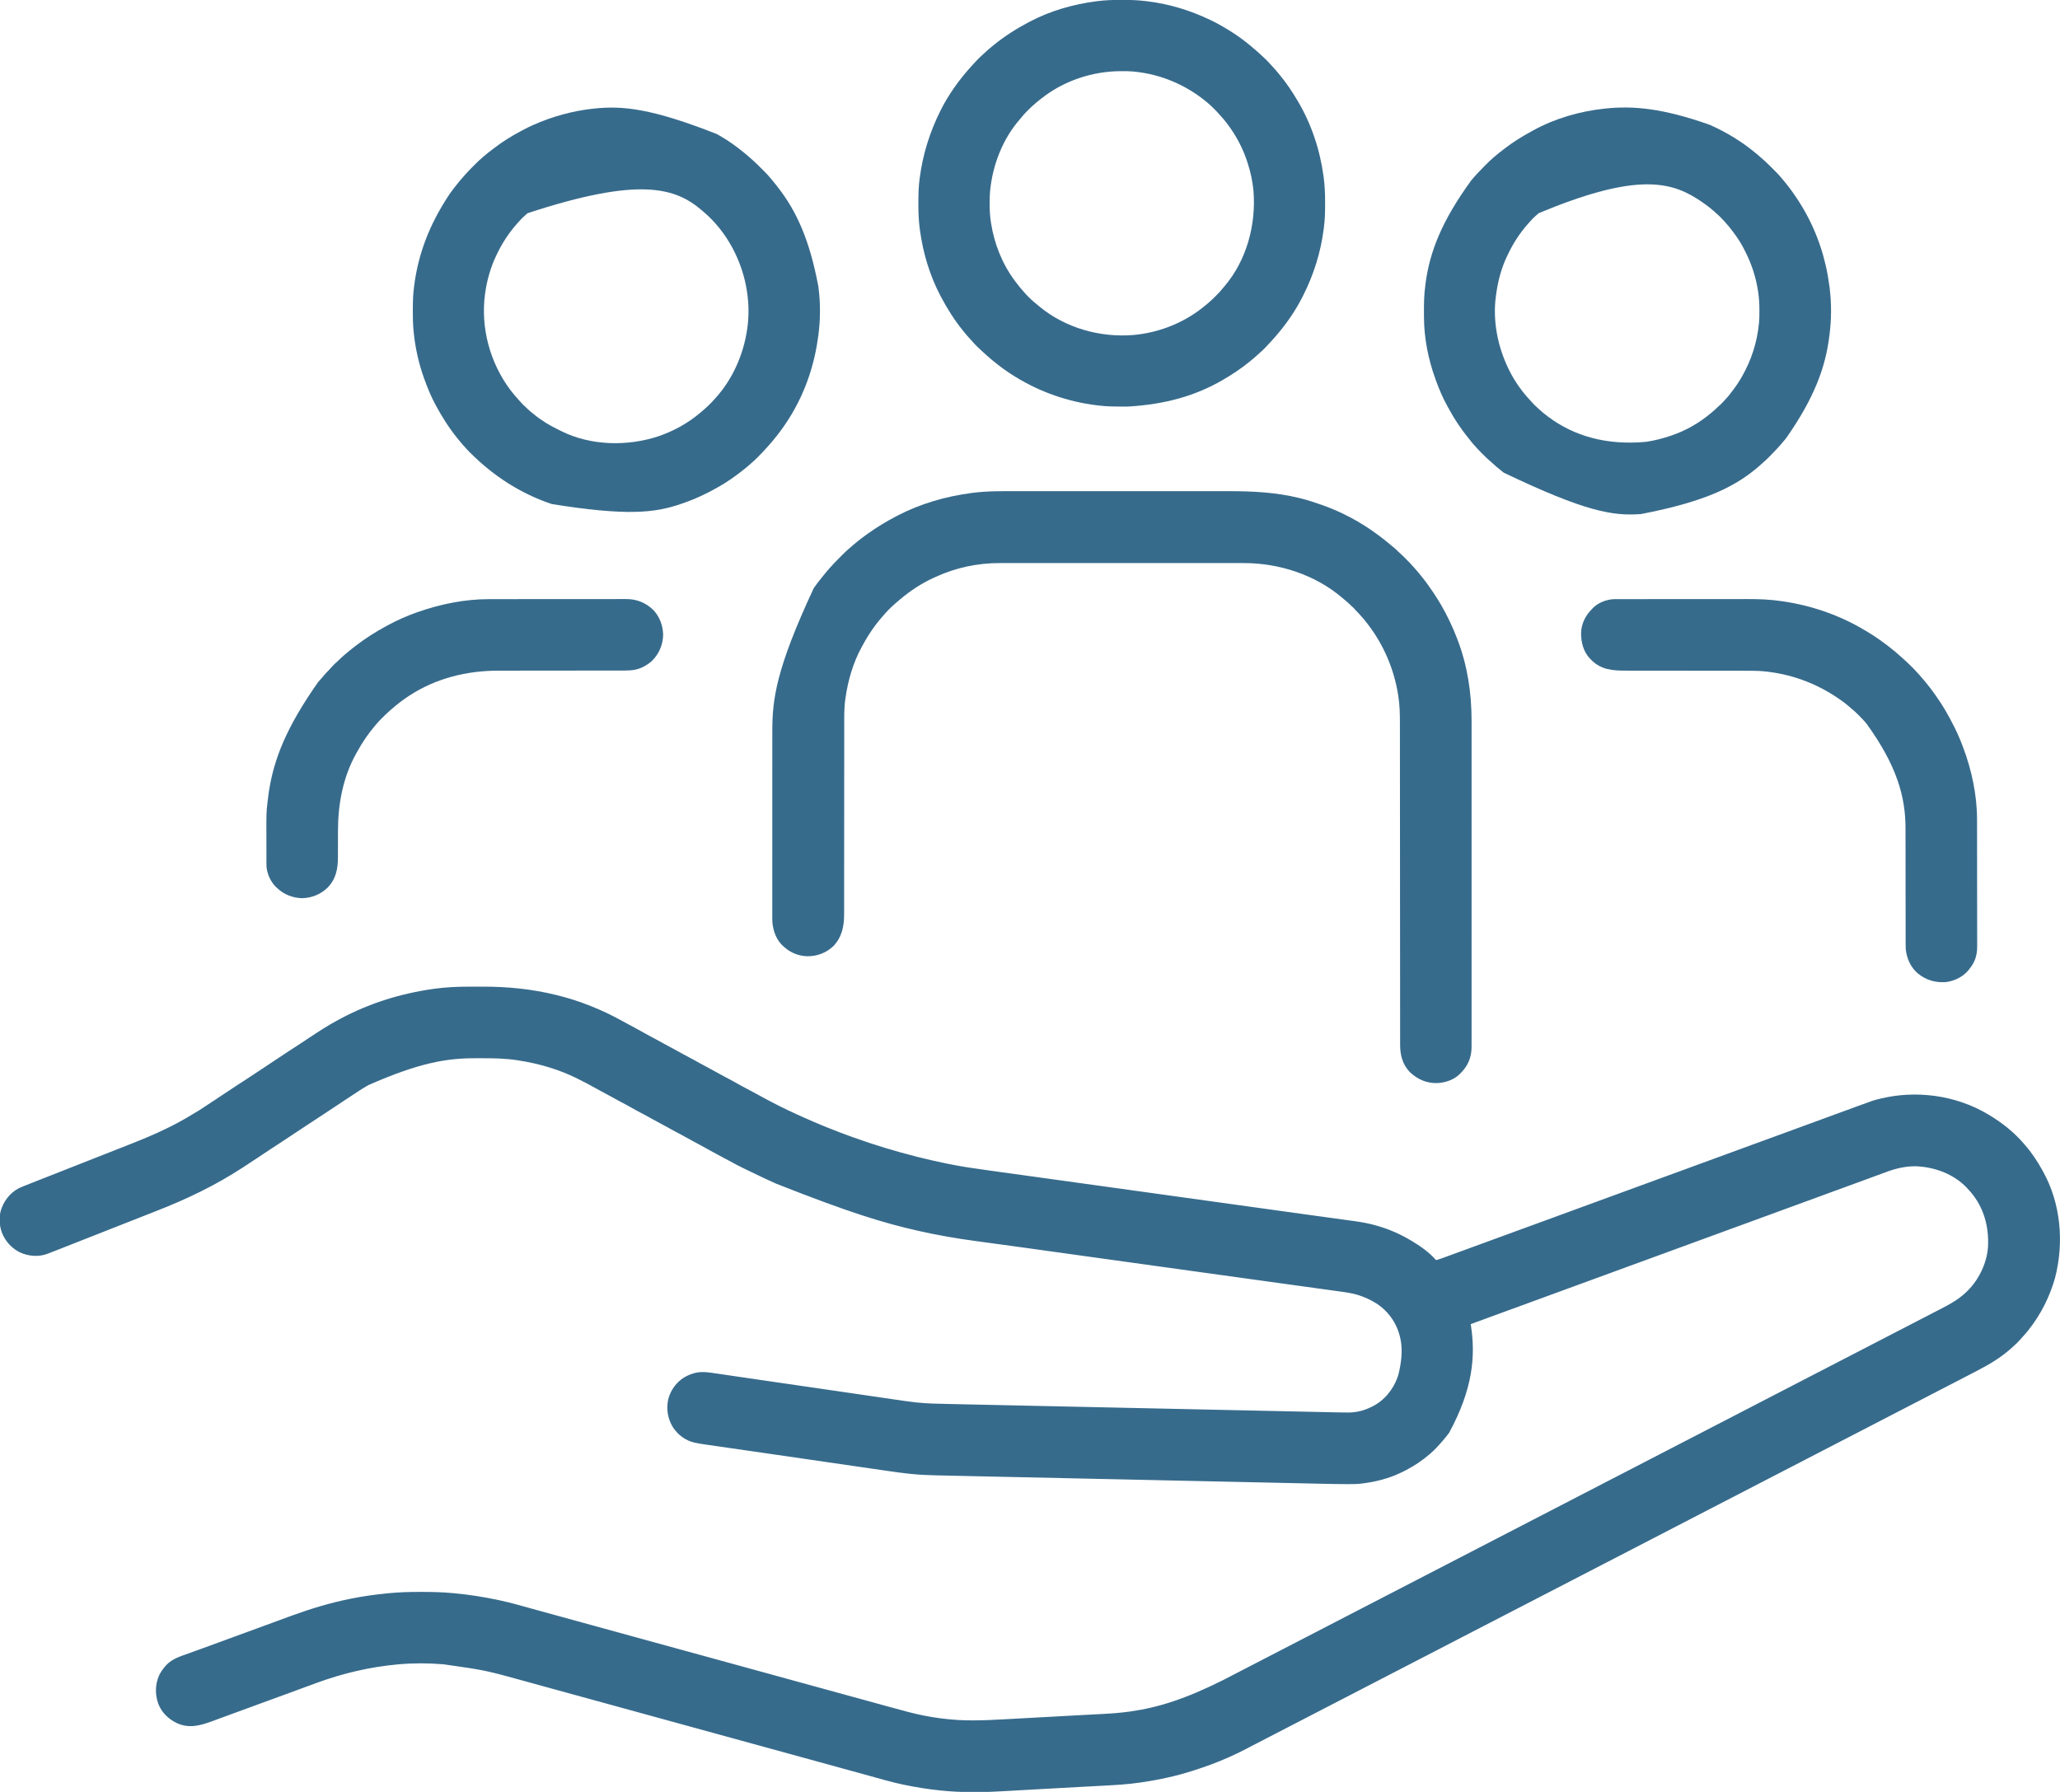
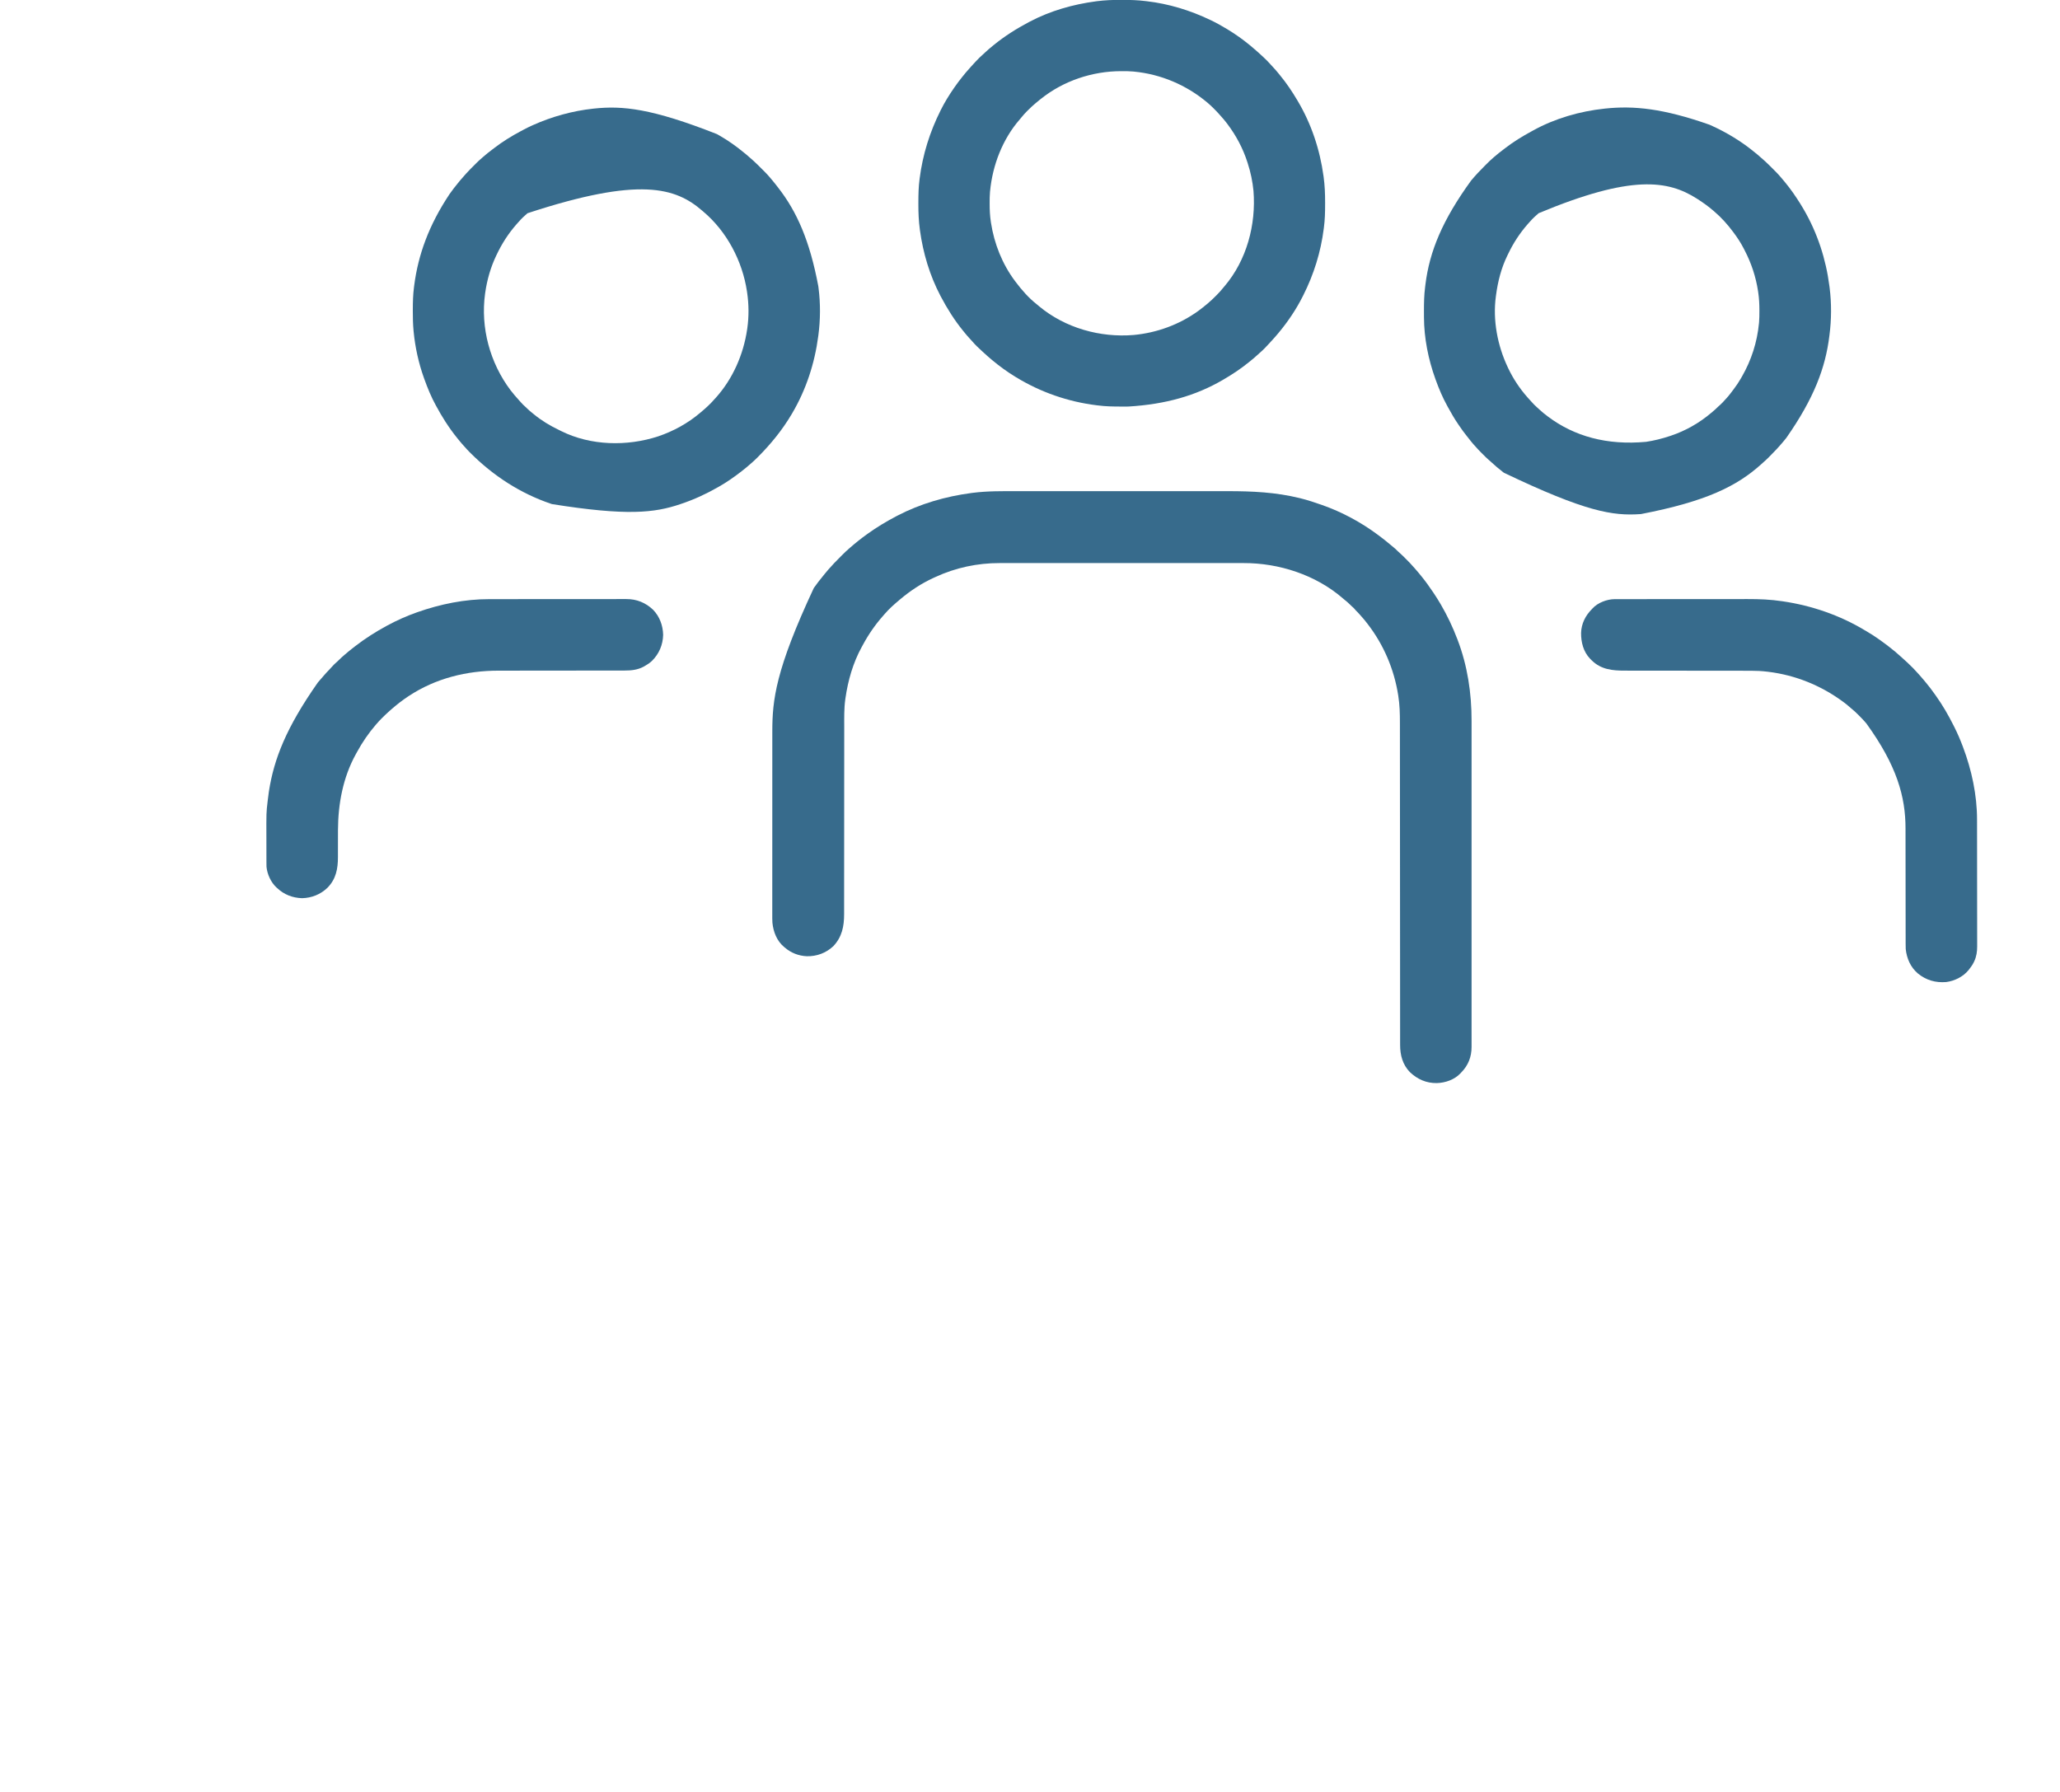
<svg xmlns="http://www.w3.org/2000/svg" version="1.1" width="5782" height="5030">
-   <path d="M0 0 C4.864 0.011 9.728 0.007 14.592 -0.005 C85.282 -0.184 153.486 6.488 222.19 23.386 C222.865 23.551 223.54 23.715 224.235 23.885 C289.101 39.741 352.173 65.31 410.437 97.86 C415.619 100.732 420.845 103.522 426.065 106.323 C428.267 107.508 430.469 108.693 432.671 109.878 C435.884 111.607 439.096 113.335 442.31 115.062 C453.19 120.913 464.022 126.828 474.753 132.948 C483.256 137.797 491.864 142.385 500.566 146.866 C508.347 150.894 515.961 155.18 523.565 159.53 C530.197 163.306 536.906 166.892 543.69 170.386 C551.226 174.268 558.649 178.295 566.003 182.511 C575.621 188.02 585.38 193.23 595.19 198.386 C605.937 204.033 616.59 209.796 627.124 215.835 C633.567 219.513 640.096 222.988 646.69 226.386 C654.226 230.268 661.649 234.295 669.003 238.511 C678.621 244.02 688.38 249.23 698.19 254.386 C707.77 259.421 717.304 264.497 726.69 269.886 C737.559 276.122 748.627 281.959 759.712 287.797 C767.694 292.002 775.656 296.235 783.565 300.573 C785.323 301.534 787.081 302.495 788.839 303.456 C791.548 304.938 794.256 306.422 796.961 307.912 C830.909 326.576 865.772 344.135 901.115 360.004 C904.379 361.47 907.634 362.955 910.89 364.44 C957.824 385.771 1005.664 404.99 1054.19 422.386 C1054.993 422.674 1055.796 422.962 1056.623 423.258 C1114.96 444.146 1174.127 462.138 1234.19 477.386 C1235.181 477.637 1236.171 477.888 1237.191 478.147 C1262.851 484.641 1288.643 490.464 1314.557 495.843 C1316.509 496.249 1318.46 496.657 1320.411 497.064 C1360.167 505.342 1400.301 510.905 1440.508 516.455 C1448.462 517.553 1456.415 518.657 1464.368 519.761 C1479.054 521.799 1493.74 523.834 1508.427 525.865 C1529.647 528.801 1550.867 531.743 1572.087 534.687 C1580.647 535.874 1589.207 537.061 1597.767 538.248 C1598.716 538.38 1599.665 538.511 1600.642 538.647 C1615.217 540.668 1629.791 542.688 1644.366 544.708 C1695.244 551.757 1746.121 558.818 1796.996 565.89 C1799.605 566.253 1802.214 566.616 1804.823 566.978 C1820.385 569.142 1835.947 571.305 1851.509 573.469 C1887.504 578.474 1923.5 583.476 1959.496 588.478 C1963.736 589.067 1967.976 589.657 1972.216 590.246 C2009.892 595.482 2047.569 600.716 2085.246 605.95 C2086.067 606.064 2086.888 606.178 2087.733 606.295 C2105.704 608.791 2123.675 611.287 2141.646 613.783 C2148.021 614.668 2154.395 615.553 2160.769 616.438 C2162.348 616.658 2163.927 616.877 2165.506 617.096 C2186.942 620.073 2208.377 623.051 2229.811 626.031 C2242.771 627.832 2255.73 629.634 2268.69 631.435 C2270.778 631.725 2272.866 632.015 2274.954 632.305 C2308.291 636.938 2341.629 641.556 2374.974 646.134 C2381.575 647.04 2388.176 647.949 2394.777 648.858 C2395.666 648.98 2396.555 649.103 2397.472 649.229 C2400.952 649.709 2404.432 650.188 2407.912 650.668 C2417.365 651.971 2426.819 653.268 2436.274 654.553 C2442.459 655.394 2448.642 656.245 2454.825 657.1 C2457.225 657.43 2459.625 657.757 2462.026 658.079 C2484.165 661.053 2506.196 665.195 2527.628 671.573 C2528.254 671.758 2528.88 671.942 2529.525 672.132 C2561.745 681.662 2592.347 695.188 2621.19 712.386 C2621.94 712.832 2622.69 713.277 2623.462 713.737 C2647.237 727.985 2671.858 745.056 2690.261 765.972 C2692.087 767.647 2692.087 767.647 2694.355 767.132 C2697.804 766.224 2701.138 765.075 2704.487 763.858 C2705.573 763.469 2705.573 763.469 2706.68 763.071 C2709.101 762.201 2711.521 761.325 2713.94 760.448 C2715.686 759.818 2717.433 759.189 2719.179 758.559 C2734.579 752.999 2749.947 747.351 2765.312 741.695 C2781.751 735.643 2798.203 729.629 2814.66 723.626 C2834.011 716.568 2853.358 709.497 2872.69 702.386 C2891.285 695.546 2909.891 688.74 2928.503 681.948 C2929.172 681.704 2929.841 681.46 2930.53 681.208 C2937.216 678.769 2943.901 676.329 2950.587 673.89 C2962.747 669.453 2974.907 665.014 2987.065 660.573 C2988.127 660.186 2989.188 659.798 2990.281 659.399 C3006.523 653.465 3022.756 647.507 3038.985 641.539 C3057.556 634.711 3076.141 627.923 3094.73 621.142 C3112.724 614.577 3130.713 607.999 3148.69 601.386 C3168.026 594.273 3187.377 587.202 3206.732 580.141 C3224.726 573.577 3242.714 566.998 3260.69 560.386 C3279.285 553.546 3297.891 546.74 3316.503 539.948 C3317.172 539.704 3317.841 539.46 3318.53 539.208 C3325.216 536.769 3331.901 534.329 3338.587 531.89 C3350.747 527.453 3362.907 523.014 3375.065 518.573 C3376.127 518.186 3377.188 517.798 3378.281 517.399 C3394.523 511.465 3410.756 505.507 3426.985 499.539 C3445.556 492.711 3464.141 485.923 3482.73 479.142 C3500.724 472.577 3518.713 465.998 3536.69 459.386 C3555.285 452.546 3573.891 445.74 3592.503 438.948 C3593.172 438.704 3593.841 438.46 3594.53 438.208 C3601.216 435.769 3607.901 433.329 3614.587 430.89 C3626.747 426.453 3638.907 422.014 3651.065 417.573 C3652.127 417.186 3653.188 416.798 3654.281 416.399 C3670.523 410.465 3686.756 404.507 3702.985 398.539 C3721.556 391.711 3740.141 384.923 3758.73 378.142 C3775.753 371.932 3792.772 365.712 3809.778 359.457 C3817.767 356.519 3825.756 353.584 3833.746 350.65 C3836.166 349.762 3838.586 348.873 3841.006 347.984 C3848.662 345.172 3856.32 342.363 3863.979 339.558 C3867.408 338.303 3870.836 337.047 3874.263 335.788 C3919.697 319.093 3919.697 319.093 3937.878 314.698 C3939.033 314.416 3940.189 314.134 3941.379 313.844 C3989.727 302.353 4039.926 299.949 4089.19 306.386 C4090.852 306.603 4090.852 306.603 4092.547 306.824 C4144.451 313.868 4196.151 331.524 4241.19 358.386 C4242.428 359.12 4242.428 359.12 4243.691 359.869 C4279.934 381.488 4314.819 409.084 4342.19 441.386 C4343.079 442.4 4343.968 443.413 4344.858 444.425 C4364.103 466.401 4380.19 490.783 4394.19 516.386 C4394.62 517.156 4395.05 517.927 4395.493 518.721 C4444.917 607.4 4455.476 716.729 4429.138 818.238 C4413.891 871.34 4389.48 920.069 4355.19 963.386 C4354.084 964.784 4354.084 964.784 4352.956 966.21 C4348.108 972.235 4342.996 977.957 4337.737 983.62 C4335.712 985.82 4333.749 988.044 4331.815 990.323 C4324.299 998.981 4315.938 1006.989 4307.19 1014.386 C4305.758 1015.652 4305.758 1015.652 4304.296 1016.944 C4276.637 1041.3 4245.533 1060.176 4212.888 1076.991 C4209.781 1078.597 4206.689 1080.229 4203.599 1081.867 C4192.313 1087.848 4180.944 1093.668 4169.582 1099.503 C4157.212 1105.856 4144.864 1112.25 4132.522 1118.657 C4126.623 1121.718 4120.719 1124.77 4114.815 1127.823 C4114.213 1128.135 4113.611 1128.446 4112.991 1128.767 C4109.943 1130.343 4106.895 1131.919 4103.848 1133.495 C4098.398 1136.312 4092.95 1139.131 4087.501 1141.949 C4084.481 1143.511 4081.461 1145.074 4078.44 1146.636 C4077.232 1147.261 4076.024 1147.886 4074.815 1148.511 C4062.732 1154.761 4050.649 1161.011 4038.565 1167.261 C4037.967 1167.57 4037.369 1167.879 4036.753 1168.198 C4035.545 1168.823 4034.336 1169.448 4033.128 1170.073 C4030.108 1171.635 4027.089 1173.197 4024.07 1174.759 C4018.614 1177.581 4013.158 1180.403 4007.702 1183.224 C3995.361 1189.605 3983.023 1195.989 3970.69 1202.386 C3957.748 1209.099 3944.799 1215.798 3931.848 1222.495 C3926.398 1225.312 3920.95 1228.131 3915.501 1230.949 C3912.481 1232.511 3909.461 1234.074 3906.44 1235.636 C3905.232 1236.261 3904.024 1236.886 3902.815 1237.511 C3843.003 1268.448 3783.19 1299.386 3431.565 1481.261 C3430.967 1481.57 3430.369 1481.879 3429.753 1482.198 C3428.545 1482.823 3427.336 1483.448 3426.128 1484.073 C3423.108 1485.635 3420.089 1487.197 3417.07 1488.759 C3411.614 1491.581 3406.158 1494.403 3400.702 1497.224 C3388.361 1503.605 3376.023 1509.989 3363.69 1516.386 C3350.748 1523.099 3337.799 1529.798 3324.848 1536.495 C3319.398 1539.312 3313.95 1542.131 3308.501 1544.949 C3305.481 1546.511 3302.461 1548.074 3299.44 1549.636 C3298.232 1550.261 3297.024 1550.886 3295.815 1551.511 C3236.003 1582.448 3176.19 1613.386 2824.565 1795.261 C2823.967 1795.57 2823.369 1795.879 2822.753 1796.198 C2821.545 1796.823 2820.336 1797.448 2819.128 1798.073 C2816.108 1799.635 2813.089 1801.197 2810.07 1802.759 C2804.614 1805.581 2799.158 1808.403 2793.702 1811.224 C2781.361 1817.605 2769.023 1823.989 2756.69 1830.386 C2743.748 1837.099 2730.799 1843.798 2717.848 1850.495 C2712.398 1853.312 2706.95 1856.131 2701.501 1858.949 C2698.481 1860.511 2695.461 1862.074 2692.44 1863.636 C2691.232 1864.261 2690.024 1864.886 2688.815 1865.511 C2599.097 1911.917 2599.097 1911.917 2217.565 2109.261 C2216.967 2109.57 2216.369 2109.879 2215.753 2110.198 C2214.544 2110.823 2213.336 2111.449 2212.127 2112.074 C2209.112 2113.633 2206.098 2115.192 2203.083 2116.752 C2197.572 2119.603 2192.06 2122.453 2186.548 2125.301 C2184.047 2126.593 2181.546 2127.885 2179.046 2129.177 C2177.199 2130.131 2175.352 2131.084 2173.505 2132.038 C2168.217 2134.769 2162.936 2137.51 2157.687 2140.315 C2143.451 2147.915 2128.901 2154.759 2114.19 2161.386 C2113.008 2161.92 2111.826 2162.453 2110.608 2163.003 C2078.9 2177.242 2046.321 2189.158 2013.223 2199.736 C2011.307 2200.349 2009.392 2200.965 2007.477 2201.582 C1961.007 2216.446 1913.058 2226.652 1864.815 2233.698 C1864.065 2233.81 1863.314 2233.921 1862.541 2234.036 C1827.28 2239.209 1791.667 2241.274 1756.11 2243.128 C1749.607 2243.468 1743.104 2243.816 1736.601 2244.163 C1733.739 2244.316 1730.876 2244.469 1728.013 2244.621 C1726.911 2244.68 1726.911 2244.68 1725.787 2244.74 C1721.14 2244.987 1716.492 2245.234 1711.845 2245.479 C1687.888 2246.744 1663.935 2248.063 1639.983 2249.404 C1626.694 2250.148 1613.404 2250.889 1600.114 2251.621 C1599.444 2251.658 1598.773 2251.695 1598.083 2251.733 C1591.265 2252.108 1584.448 2252.483 1577.631 2252.857 C1574.205 2253.045 1570.78 2253.233 1567.355 2253.421 C1566.339 2253.476 1566.339 2253.476 1565.302 2253.533 C1555.191 2254.089 1545.082 2254.656 1534.972 2255.229 C1433.539 2260.97 1433.539 2260.97 1388.89 2260.89 C1388.143 2260.889 1387.397 2260.888 1386.628 2260.888 C1358.61 2260.852 1330.564 2259.541 1302.69 2256.636 C1301.882 2256.553 1301.074 2256.47 1300.241 2256.385 C1265.934 2252.849 1231.945 2247.445 1198.19 2240.386 C1197.456 2240.232 1196.721 2240.079 1195.964 2239.921 C1163.497 2233.088 1131.584 2223.674 1099.624 2214.826 C1089.045 2211.897 1078.462 2208.981 1067.878 2206.073 C1067.079 2205.854 1066.279 2205.634 1065.456 2205.408 C1062.206 2204.515 1058.955 2203.622 1055.705 2202.729 C1047.364 2200.437 1039.025 2198.143 1030.685 2195.848 C1007.917 2189.584 985.148 2183.328 962.378 2177.073 C960.464 2176.547 958.55 2176.022 956.636 2175.496 C948.936 2173.381 941.235 2171.265 933.535 2169.15 C915.423 2164.175 897.311 2159.199 879.199 2154.223 C872.585 2152.406 865.971 2150.589 859.358 2148.772 C841.15 2143.771 822.943 2138.768 804.736 2133.765 C796.012 2131.367 787.289 2128.97 778.565 2126.573 C777.613 2126.312 776.661 2126.05 775.68 2125.78 C749.457 2118.575 723.232 2111.38 697.003 2104.198 C668.761 2096.465 640.525 2088.708 612.292 2080.941 C608.903 2080.008 605.513 2079.076 602.124 2078.144 C601.277 2077.91 600.429 2077.677 599.556 2077.437 C578.498 2071.644 557.438 2065.858 536.378 2060.073 C534.464 2059.547 532.55 2059.022 530.636 2058.496 C522.936 2056.381 515.235 2054.265 507.535 2052.15 C489.423 2047.175 471.311 2042.199 453.199 2037.223 C446.585 2035.406 439.971 2033.589 433.358 2031.772 C415.15 2026.771 396.943 2021.768 378.736 2016.765 C370.012 2014.367 361.289 2011.97 352.565 2009.573 C351.613 2009.312 350.661 2009.05 349.68 2008.78 C323.457 2001.575 297.232 1994.38 271.003 1987.198 C248.591 1981.061 226.183 1974.914 203.778 1968.751 C198.812 1967.385 193.845 1966.019 188.878 1964.654 C184.683 1963.501 180.487 1962.348 176.292 1961.194 C175.029 1960.847 175.029 1960.847 173.74 1960.493 C161.69 1957.179 149.644 1953.853 137.599 1950.521 C23.868 1919.022 23.868 1919.022 -92.81 1902.386 C-94.628 1902.231 -94.628 1902.231 -96.484 1902.074 C-137.574 1898.66 -179.737 1898.636 -220.81 1902.386 C-221.662 1902.463 -222.514 1902.541 -223.392 1902.621 C-301.376 1909.84 -376.302 1927.482 -449.81 1954.386 C-451.088 1954.853 -451.088 1954.853 -452.392 1955.33 C-465.755 1960.214 -479.107 1965.126 -492.456 1970.045 C-502.447 1973.726 -512.44 1977.401 -522.435 1981.073 C-523.914 1981.617 -523.914 1981.617 -525.424 1982.172 C-544.054 1989.018 -562.697 1995.825 -581.343 2002.628 C-600.561 2009.638 -619.771 2016.668 -638.97 2023.729 C-655.657 2029.866 -672.354 2035.975 -689.056 2042.07 C-701.195 2046.5 -713.33 2050.941 -725.454 2055.409 C-726.567 2055.819 -727.679 2056.229 -728.825 2056.651 C-734.122 2058.602 -739.419 2060.555 -744.714 2062.513 C-777.568 2074.635 -808.557 2082.705 -842.021 2067.526 C-865.812 2056.246 -885.225 2037.645 -894.634 2012.749 C-903.867 1986.62 -903.371 1959.441 -892.501 1933.913 C-887.612 1923.718 -881.272 1914.846 -873.81 1906.386 C-873.271 1905.763 -872.732 1905.14 -872.177 1904.499 C-855.513 1886.537 -830.897 1879.336 -808.55 1871.312 C-805.052 1870.053 -801.556 1868.785 -798.061 1867.518 C-793.068 1865.708 -788.074 1863.901 -783.079 1862.098 C-771.746 1858.006 -760.427 1853.876 -749.112 1849.735 C-745.924 1848.569 -742.737 1847.405 -739.549 1846.24 C-724.117 1840.602 -708.694 1834.939 -693.274 1829.27 C-677.46 1823.455 -661.637 1817.664 -645.81 1811.886 C-628.908 1805.715 -612.011 1799.529 -595.122 1793.323 C-594.119 1792.955 -593.116 1792.586 -592.083 1792.207 C-581.872 1788.455 -571.663 1784.701 -561.456 1780.938 C-548.247 1776.069 -535.033 1771.216 -521.81 1766.386 C-520.875 1766.044 -519.941 1765.703 -518.978 1765.351 C-465.563 1745.835 -411.592 1729.676 -355.81 1718.386 C-355.019 1718.225 -354.229 1718.065 -353.414 1717.9 C-320.127 1711.182 -286.532 1706.509 -252.747 1703.136 C-251.612 1703.02 -251.612 1703.02 -250.454 1702.902 C-220.422 1699.882 -190.367 1699.003 -160.203 1699.068 C-157.51 1699.073 -154.817 1699.076 -152.124 1699.079 C-124.257 1699.118 -96.569 1699.748 -68.81 1702.386 C-66.925 1702.559 -65.039 1702.733 -63.154 1702.906 C-21.727 1706.769 19.309 1713.163 59.982 1721.911 C62.041 1722.354 64.101 1722.792 66.161 1723.229 C96.142 1729.68 125.638 1738.302 155.19 1746.455 C163.012 1748.613 170.837 1750.763 178.662 1752.912 C192.78 1756.79 206.896 1760.672 221.011 1764.558 C242.053 1770.349 263.097 1776.132 284.142 1781.912 C288.928 1783.227 293.714 1784.542 298.501 1785.857 C305.248 1787.71 311.995 1789.564 318.742 1791.417 C331.156 1794.827 343.57 1798.237 355.983 1801.647 C357.389 1802.034 357.389 1802.034 358.823 1802.428 C363.553 1803.727 368.284 1805.027 373.014 1806.326 C381.541 1808.669 390.069 1811.012 398.596 1813.354 C403.336 1814.656 408.076 1815.959 412.815 1817.261 C414.711 1817.782 416.607 1818.302 418.503 1818.823 C429.878 1821.948 429.878 1821.948 432.722 1822.729 C434.617 1823.25 436.513 1823.771 438.409 1824.292 C443.149 1825.594 447.89 1826.897 452.63 1828.199 C461.151 1830.54 469.672 1832.881 478.193 1835.221 C482.919 1836.52 487.644 1837.818 492.37 1839.116 C493.306 1839.373 494.243 1839.631 495.207 1839.896 C508.687 1843.599 522.166 1847.303 535.645 1851.007 C544.369 1853.404 553.092 1855.801 561.815 1858.198 C562.768 1858.46 563.72 1858.722 564.701 1858.991 C590.924 1866.196 617.149 1873.391 643.378 1880.573 C671.62 1888.306 699.856 1896.064 728.088 1903.831 C731.478 1904.763 734.867 1905.695 738.257 1906.628 C739.104 1906.861 739.952 1907.094 740.825 1907.334 C761.883 1913.127 782.943 1918.913 804.003 1924.698 C805.917 1925.224 807.831 1925.75 809.745 1926.275 C817.445 1928.391 825.145 1930.506 832.846 1932.621 C850.958 1937.596 869.07 1942.572 887.182 1947.548 C893.796 1949.365 900.409 1951.182 907.023 1952.999 C925.231 1958.001 943.438 1963.003 961.645 1968.007 C970.369 1970.404 979.092 1972.801 987.815 1975.198 C988.768 1975.46 989.72 1975.722 990.701 1975.991 C1010.905 1981.543 1031.11 1987.093 1051.319 1992.628 C1052.078 1992.836 1052.837 1993.044 1053.619 1993.258 C1060.339 1995.098 1067.059 1996.939 1073.779 1998.778 C1090.348 2003.313 1106.914 2007.857 1123.474 2012.423 C1126.16 2013.163 1128.845 2013.903 1131.531 2014.643 C1133.314 2015.135 1135.098 2015.626 1136.881 2016.117 C1138.2 2016.481 1138.2 2016.481 1139.546 2016.852 C1143.804 2018.025 1148.061 2019.199 1152.317 2020.375 C1170.085 2025.285 1187.867 2030.131 1205.69 2034.831 C1206.477 2035.039 1207.264 2035.247 1208.074 2035.461 C1222.036 2039.148 1236.031 2042.533 1250.19 2045.386 C1251.413 2045.633 1252.636 2045.88 1253.896 2046.134 C1284.645 2052.244 1315.895 2056.44 1347.19 2058.386 C1349.086 2058.507 1349.086 2058.507 1351.019 2058.63 C1364.459 2059.441 1377.881 2059.634 1391.343 2059.644 C1393.142 2059.646 1393.142 2059.646 1394.978 2059.648 C1423.439 2059.634 1451.811 2058.206 1480.217 2056.61 C1487.686 2056.191 1495.155 2055.79 1502.624 2055.389 C1516.028 2054.67 1529.431 2053.938 1542.833 2053.197 C1555.622 2052.49 1568.411 2051.789 1581.201 2051.096 C1581.987 2051.054 1582.773 2051.011 1583.584 2050.967 C1587.541 2050.753 1591.498 2050.539 1595.456 2050.325 C1603.264 2049.902 1611.071 2049.479 1618.879 2049.056 C1620.024 2048.994 1620.024 2048.994 1621.193 2048.931 C1632.566 2048.313 1643.938 2047.692 1655.311 2047.066 C1656.042 2047.026 1656.772 2046.986 1657.525 2046.944 C1663.283 2046.628 1669.04 2046.311 1674.798 2045.994 C1691.744 2045.061 1708.691 2044.139 1725.64 2043.256 C1728.311 2043.117 1730.982 2042.977 1733.653 2042.837 C1735.33 2042.749 1737.007 2042.661 1738.683 2042.573 C1739.481 2042.531 1740.278 2042.489 1741.1 2042.446 C1744.782 2042.253 1748.464 2042.062 1752.147 2041.877 C1778.394 2040.557 1804.717 2038.76 1830.753 2035.073 C1831.503 2034.969 1832.254 2034.865 1833.027 2034.757 C1912.874 2023.634 1989.16 1999.149 2094.62 1946.384 C2102.768 1942.054 2110.981 1937.85 2119.19 1933.636 C2133.097 1926.495 2146.984 1919.317 2160.858 1912.114 C2166.758 1909.054 2172.662 1906.001 2178.565 1902.948 C2179.168 1902.637 2179.77 1902.325 2180.39 1902.005 C2183.438 1900.429 2186.486 1898.853 2189.533 1897.277 C2194.982 1894.459 2200.431 1891.641 2205.88 1888.822 C2208.9 1887.26 2211.92 1885.698 2214.94 1884.136 C2216.149 1883.511 2217.357 1882.886 2218.565 1882.261 C2249.982 1866.011 2281.399 1849.761 2312.815 1833.511 C2313.414 1833.201 2314.012 1832.892 2314.628 1832.573 C2315.836 1831.948 2317.045 1831.323 2318.253 1830.698 C2321.272 1829.136 2324.292 1827.575 2327.311 1826.013 C2332.767 1823.191 2338.223 1820.369 2343.679 1817.548 C2356.02 1811.167 2368.358 1804.782 2380.69 1798.386 C2393.633 1791.672 2406.582 1784.973 2419.533 1778.277 C2424.982 1775.459 2430.431 1772.641 2435.88 1769.822 C2438.9 1768.26 2441.92 1766.698 2444.94 1765.136 C2446.149 1764.511 2447.357 1763.886 2448.565 1763.261 C2508.378 1732.323 2568.19 1701.386 2919.815 1519.511 C2920.414 1519.201 2921.012 1518.892 2921.628 1518.573 C2922.836 1517.948 2924.045 1517.323 2925.253 1516.698 C2928.272 1515.136 2931.292 1513.575 2934.311 1512.013 C2939.767 1509.191 2945.223 1506.369 2950.679 1503.548 C2963.02 1497.167 2975.358 1490.782 2987.69 1484.386 C3000.633 1477.672 3013.582 1470.973 3026.533 1464.277 C3031.982 1461.459 3037.431 1458.641 3042.88 1455.822 C3045.9 1454.26 3048.92 1452.698 3051.94 1451.136 C3053.149 1450.511 3054.357 1449.886 3055.565 1449.261 C3115.378 1418.323 3175.19 1387.386 3526.815 1205.511 C3527.414 1205.201 3528.012 1204.892 3528.628 1204.573 C3529.836 1203.948 3531.045 1203.323 3532.253 1202.698 C3535.272 1201.136 3538.292 1199.575 3541.311 1198.013 C3546.767 1195.191 3552.223 1192.369 3557.679 1189.548 C3570.02 1183.167 3582.358 1176.782 3594.69 1170.386 C3607.633 1163.672 3620.582 1156.973 3633.533 1150.277 C3638.982 1147.459 3644.431 1144.641 3649.88 1141.822 C3652.9 1140.26 3655.92 1138.698 3658.94 1137.136 C3660.149 1136.511 3661.357 1135.886 3662.565 1135.261 C3722.378 1104.323 3782.19 1073.386 4075.815 921.511 C4076.413 921.201 4077.012 920.892 4077.628 920.573 C4078.837 919.948 4080.045 919.323 4081.254 918.698 C4084.268 917.139 4087.281 915.58 4090.293 914.019 C4096.452 910.83 4102.617 907.653 4108.792 904.495 C4136.012 890.563 4161.435 876.243 4183.19 854.386 C4183.717 853.862 4184.243 853.338 4184.786 852.798 C4218.169 819.245 4240.951 769.246 4241.429 721.733 C4241.439 720.924 4241.448 720.116 4241.459 719.282 C4242.009 662.172 4224.496 609.629 4184.555 567.818 C4183.241 566.439 4181.944 565.043 4180.647 563.647 C4144.136 525.479 4090.995 506.44 4039.128 504.257 C4011.217 503.712 3984.257 509.887 3958.19 519.386 C3957.558 519.616 3956.926 519.846 3956.274 520.082 C3947.861 523.142 3939.463 526.243 3931.069 529.358 C3920.123 533.42 3909.156 537.427 3898.187 541.428 C3880.242 547.975 3862.305 554.542 3844.378 561.136 C3824.813 568.331 3805.234 575.486 3785.651 582.63 C3767.657 589.194 3749.667 595.773 3731.69 602.386 C3712.355 609.498 3693.004 616.57 3673.649 623.63 C3655.655 630.195 3637.667 636.773 3619.69 643.386 C3601.096 650.225 3582.49 657.031 3563.878 663.823 C3563.209 664.067 3562.54 664.312 3561.851 664.563 C3555.165 667.003 3548.479 669.442 3541.794 671.882 C3529.633 676.318 3517.474 680.757 3505.315 685.198 C3504.254 685.586 3503.193 685.973 3502.1 686.373 C3485.858 692.306 3469.625 698.264 3453.396 704.232 C3434.825 711.061 3416.24 717.849 3397.651 724.63 C3379.657 731.194 3361.667 737.773 3343.69 744.386 C3325.096 751.225 3306.49 758.031 3287.878 764.823 C3287.209 765.067 3286.54 765.312 3285.851 765.563 C3279.165 768.003 3272.479 770.442 3265.794 772.882 C3253.633 777.318 3241.474 781.757 3229.315 786.198 C3228.254 786.586 3227.193 786.973 3226.1 787.373 C3209.858 793.306 3193.625 799.264 3177.396 805.232 C3158.825 812.061 3140.24 818.849 3121.651 825.63 C3103.657 832.194 3085.667 838.773 3067.69 845.386 C3048.355 852.498 3029.004 859.57 3009.649 866.63 C2991.655 873.195 2973.667 879.773 2955.69 886.386 C2937.096 893.225 2918.49 900.031 2899.878 906.823 C2898.535 907.313 2897.191 907.804 2895.848 908.294 C2889.208 910.717 2882.568 913.14 2875.928 915.562 C2863.932 919.939 2851.935 924.317 2839.94 928.698 C2838.865 929.091 2837.789 929.484 2836.681 929.889 C2820.834 935.677 2804.998 941.492 2789.19 947.386 C2789.331 948.278 2789.472 949.171 2789.618 950.091 C2803.24 1037.514 2795.1 1129.431 2728.852 1251.95 C2722.649 1260.405 2716.105 1268.506 2709.19 1276.386 C2708.581 1277.095 2707.971 1277.804 2707.343 1278.534 C2697.601 1289.819 2687.532 1300.694 2676.19 1310.386 C2675.255 1311.199 2674.319 1312.013 2673.354 1312.851 C2653.67 1329.86 2632.201 1344.263 2609.19 1356.386 C2608.542 1356.729 2607.894 1357.072 2607.226 1357.426 C2602.6 1359.859 2597.917 1362.156 2593.19 1364.386 C2592.386 1364.767 2591.582 1365.148 2590.754 1365.541 C2557.978 1380.896 2523.01 1389.766 2487.19 1394.386 C2485.871 1394.564 2485.871 1394.564 2484.525 1394.745 C2471.161 1396.476 2457.793 1396.514 2444.343 1396.489 C2442.912 1396.488 2442.912 1396.488 2441.452 1396.487 C2419.75 1396.461 2398.06 1396.04 2376.365 1395.553 C2370.707 1395.428 2365.049 1395.307 2359.392 1395.186 C2349.525 1394.975 2339.659 1394.76 2329.792 1394.542 C2319.231 1394.309 2308.669 1394.079 2298.107 1393.85 C2297.098 1393.829 2297.098 1393.829 2296.069 1393.806 C2292.637 1393.732 2289.205 1393.658 2285.773 1393.584 C2261.067 1393.05 2236.361 1392.512 2211.656 1391.972 C2187.195 1391.436 2162.734 1390.903 2138.273 1390.372 C2137.51 1390.356 2136.747 1390.339 2135.96 1390.322 C2128.99 1390.171 2122.019 1390.02 2115.049 1389.868 C2097.725 1389.493 2080.401 1389.117 2063.076 1388.74 C2062.288 1388.723 2061.499 1388.706 2060.687 1388.688 C2022.406 1387.857 1984.125 1387.022 1945.844 1386.187 C1893.526 1385.045 1841.207 1383.906 1788.888 1382.769 C1786.407 1382.715 1783.925 1382.661 1781.444 1382.607 C1766.63 1382.285 1751.816 1381.964 1737.001 1381.642 C1659.605 1379.961 1582.21 1378.278 1442.336 1375.231 C1441.657 1375.216 1440.977 1375.202 1440.277 1375.186 C1437.555 1375.127 1434.833 1375.068 1432.111 1375.008 C1422.226 1374.793 1412.341 1374.577 1402.456 1374.362 C1391.417 1374.121 1380.378 1373.881 1369.339 1373.64 C1363.798 1373.519 1358.257 1373.398 1352.716 1373.278 C1342.005 1373.044 1331.293 1372.81 1320.581 1372.572 C1315.818 1372.466 1311.055 1372.361 1306.292 1372.257 C1301.41 1372.151 1296.529 1372.043 1291.647 1371.934 C1289.836 1371.894 1288.026 1371.854 1286.215 1371.815 C1262.945 1371.316 1239.779 1370.093 1216.62 1367.734 C1215.388 1367.609 1215.388 1367.609 1214.131 1367.481 C1192.795 1365.284 1171.589 1362.202 1150.369 1359.106 C1144.655 1358.274 1138.94 1357.451 1133.226 1356.627 C1122.438 1355.071 1111.651 1353.506 1100.865 1351.937 C1092.815 1350.767 1084.764 1349.599 1076.712 1348.434 C1075.619 1348.276 1074.525 1348.118 1073.399 1347.955 C1071.2 1347.636 1069.001 1347.318 1066.803 1347 C1039.494 1343.048 1012.189 1339.076 984.883 1335.102 C965.892 1332.337 946.901 1329.574 927.909 1326.811 C922.679 1326.051 917.45 1325.29 912.22 1324.529 C876.185 1319.285 840.147 1314.061 804.106 1308.854 C793.823 1307.368 783.541 1305.882 773.258 1304.394 C772.589 1304.297 771.921 1304.2 771.232 1304.1 C765.211 1303.229 759.189 1302.357 753.168 1301.486 C737.57 1299.228 721.971 1296.974 706.371 1294.726 C696.629 1293.322 686.887 1291.914 677.146 1290.501 C671.534 1289.687 665.921 1288.876 660.307 1288.07 C655.154 1287.331 650.002 1286.585 644.85 1285.835 C642.998 1285.566 641.144 1285.299 639.291 1285.035 C630.278 1283.751 621.337 1282.317 612.441 1280.368 C611.365 1280.134 611.365 1280.134 610.268 1279.895 C585.013 1274.138 563.126 1257.73 549.385 1235.923 C535.336 1212.635 530.883 1185.319 536.753 1158.573 C543.044 1133.304 559.137 1110.91 581.211 1097.124 C591.048 1091.264 601.106 1087.186 612.19 1084.386 C613.157 1084.141 614.124 1083.896 615.12 1083.644 C633.05 1079.936 651.829 1082.915 669.667 1085.601 C672.123 1085.959 674.58 1086.316 677.037 1086.671 C682.418 1087.453 687.798 1088.244 693.177 1089.043 C701.325 1090.253 709.476 1091.445 717.627 1092.633 C728.462 1094.213 739.296 1095.796 750.129 1097.388 C751.013 1097.518 751.897 1097.648 752.808 1097.782 C754.148 1097.979 754.148 1097.979 755.514 1098.18 C781.481 1101.996 807.454 1105.772 833.428 1109.54 C839.238 1110.383 845.048 1111.226 850.857 1112.07 C852.022 1112.239 853.186 1112.408 854.386 1112.582 C856.751 1112.925 859.117 1113.268 861.482 1113.612 C863.864 1113.957 866.247 1114.303 868.629 1114.649 C896.574 1118.705 924.517 1122.766 952.46 1126.831 C953.674 1127.008 954.888 1127.184 956.138 1127.366 C990.154 1132.315 1024.168 1137.281 1058.179 1142.265 C1066.335 1143.46 1074.491 1144.654 1082.647 1145.847 C1083.778 1146.012 1084.91 1146.178 1086.077 1146.349 C1090.592 1147.009 1095.107 1147.67 1099.623 1148.33 C1112.596 1150.228 1125.569 1152.13 1138.541 1154.038 C1146.585 1155.221 1154.629 1156.4 1162.674 1157.575 C1167.263 1158.246 1171.851 1158.918 1176.438 1159.596 C1193.059 1162.053 1209.685 1164.44 1226.378 1166.357 C1228.413 1166.591 1230.446 1166.831 1232.48 1167.072 C1262.64 1170.487 1293.074 1170.875 1323.386 1171.504 C1329.293 1171.628 1335.2 1171.759 1341.107 1171.89 C1351.427 1172.117 1361.748 1172.339 1372.069 1172.559 C1383.125 1172.793 1394.182 1173.031 1405.238 1173.272 C1406.291 1173.295 1406.291 1173.295 1407.366 1173.318 C1410.947 1173.396 1414.529 1173.475 1418.11 1173.553 C1443.94 1174.116 1469.769 1174.673 1495.599 1175.227 C1521.169 1175.775 1546.739 1176.326 1572.308 1176.88 C1573.918 1176.915 1575.527 1176.95 1577.137 1176.985 C1583.605 1177.125 1590.073 1177.265 1596.541 1177.405 C1614.618 1177.797 1632.695 1178.188 1650.772 1178.579 C1652.007 1178.606 1652.007 1178.606 1653.266 1178.633 C1693.243 1179.498 1733.219 1180.358 1773.196 1181.218 C1828.757 1182.412 1884.319 1183.611 1939.88 1184.814 C1941.61 1184.852 1943.34 1184.889 1945.069 1184.927 C1951.113 1185.058 1957.156 1185.189 1963.199 1185.319 C1968.361 1185.431 1973.523 1185.543 1978.685 1185.655 C1981.258 1185.711 1983.832 1185.766 1986.406 1185.822 C2040.281 1186.989 2094.155 1188.152 2148.03 1189.315 C2164.828 1189.677 2181.627 1190.04 2198.425 1190.403 C2200.025 1190.438 2201.624 1190.473 2203.224 1190.507 C2204.014 1190.524 2204.805 1190.541 2205.619 1190.559 C2236.852 1191.234 2268.085 1191.908 2299.318 1192.579 C2302.162 1192.64 2305.007 1192.701 2307.851 1192.762 C2308.549 1192.777 2309.247 1192.792 2309.966 1192.808 C2320.996 1193.045 2332.025 1193.283 2343.055 1193.522 C2353.913 1193.757 2364.771 1193.991 2375.629 1194.223 C2381.432 1194.347 2387.234 1194.472 2393.036 1194.598 C2398.324 1194.714 2403.612 1194.827 2408.9 1194.939 C2410.792 1194.979 2412.683 1195.02 2414.575 1195.062 C2424.021 1195.271 2433.465 1195.425 2442.913 1195.449 C2443.715 1195.453 2444.517 1195.456 2445.343 1195.46 C2467.576 1195.46 2489.299 1190.295 2509.19 1180.386 C2509.808 1180.09 2510.425 1179.794 2511.062 1179.489 C2546.116 1162.627 2571.475 1131.621 2584.315 1095.261 C2587.138 1086.821 2588.817 1078.108 2590.503 1069.386 C2590.632 1068.717 2590.762 1068.049 2590.895 1067.36 C2595.862 1041.395 2597.441 1011.262 2591.19 985.386 C2590.992 984.545 2590.793 983.705 2590.588 982.839 C2580.771 942.598 2556.559 909.072 2521.249 887.292 C2506.444 878.432 2490.922 871.373 2474.503 866.073 C2473.829 865.855 2473.154 865.637 2472.459 865.412 C2455.779 860.318 2438.571 857.973 2421.341 855.619 C2417.868 855.143 2414.396 854.658 2410.923 854.174 C2404.867 853.332 2398.809 852.494 2392.751 851.661 C2383.793 850.428 2374.836 849.187 2365.879 847.944 C2350.876 845.862 2335.872 843.787 2320.867 841.716 C2305.92 839.652 2290.973 837.586 2276.026 835.515 C2275.09 835.385 2274.154 835.255 2273.189 835.122 C2268.441 834.464 2263.692 833.805 2258.943 833.147 C2249.372 831.821 2239.8 830.495 2230.229 829.169 C2229.277 829.037 2228.326 828.905 2227.345 828.769 C2212.804 826.755 2198.263 824.742 2183.721 822.731 C2182.76 822.598 2181.8 822.465 2180.81 822.328 C2176.944 821.793 2173.079 821.258 2169.213 820.724 C2127.472 814.95 2085.733 809.163 2043.996 803.364 C2041.79 803.057 2039.584 802.751 2037.377 802.444 C2024.275 800.624 2011.173 798.803 1998.072 796.982 C1978.571 794.272 1959.07 791.563 1939.569 788.855 C1935.912 788.347 1932.254 787.84 1928.597 787.332 C1927.871 787.231 1927.145 787.13 1926.396 787.026 C1924.927 786.822 1923.457 786.618 1921.987 786.414 C1920.514 786.209 1919.041 786.005 1917.568 785.8 C1861.89 778.068 1806.213 770.332 1750.536 762.592 C1741.319 761.311 1732.103 760.03 1722.886 758.749 C1715.524 757.726 1708.161 756.702 1700.799 755.679 C1698.962 755.423 1697.125 755.168 1695.288 754.913 C1673.234 751.847 1651.18 748.781 1629.126 745.715 C1620.854 744.565 1612.583 743.415 1604.311 742.265 C1601.852 741.923 1599.392 741.582 1596.933 741.24 C1595.299 741.013 1593.666 740.786 1592.033 740.559 C1582.339 739.212 1572.646 737.863 1562.953 736.512 C1554.127 735.283 1545.301 734.054 1536.475 732.826 C1535.681 732.716 1534.887 732.605 1534.069 732.491 C1510.127 729.161 1486.179 725.879 1462.226 722.627 C1455.886 721.766 1449.547 720.902 1443.209 720.036 C1441.874 719.854 1441.874 719.854 1440.512 719.668 C1436.94 719.18 1433.368 718.692 1429.795 718.204 C1420.365 716.915 1410.934 715.631 1401.5 714.365 C1347.023 707.051 1293.147 697.898 1239.519 685.679 C1238.39 685.422 1237.261 685.166 1236.098 684.902 C1142.117 663.428 1049.62 636.046 840.211 553.295 C838.156 552.37 836.1 551.449 834.043 550.528 C815.687 542.307 797.509 533.768 779.439 524.937 C775.808 523.166 772.167 521.42 768.511 519.702 C742.861 507.647 717.639 494.575 692.847 480.847 C687.69 478.01 682.5 475.234 677.315 472.448 C675.114 471.263 672.912 470.079 670.71 468.894 C667.497 467.165 664.284 465.436 661.071 463.709 C650.191 457.858 639.359 451.943 628.628 445.823 C620.125 440.975 611.516 436.386 602.815 431.905 C595.034 427.877 587.42 423.591 579.815 419.241 C573.184 415.466 566.475 411.879 559.69 408.386 C550.939 403.879 542.359 399.128 533.815 394.241 C527.184 390.466 520.475 386.879 513.69 383.386 C506.155 379.503 498.732 375.477 491.378 371.261 C481.759 365.751 472.001 360.542 462.19 355.386 C451.703 349.874 441.306 344.258 431.03 338.358 C421.792 333.089 412.377 328.163 402.964 323.215 C392.961 317.955 383.063 312.558 373.257 306.936 C365.867 302.718 358.35 298.785 350.786 294.891 C344.241 291.504 337.827 287.936 331.44 284.261 C315.989 275.407 300.092 267.394 284.19 259.386 C283.156 258.863 282.122 258.341 281.056 257.802 C229.778 232.067 172.82 215.787 116.253 207.073 C115.516 206.956 114.779 206.839 114.019 206.718 C80.561 201.467 46.937 200.894 13.144 200.995 C7.352 201.012 1.562 201.002 -4.23 200.984 C-82.973 200.786 -159.51 212.426 -304.81 276.386 C-305.569 276.818 -306.328 277.25 -307.11 277.695 C-322.616 286.567 -337.428 296.572 -352.317 306.429 C-358.435 310.479 -364.562 314.517 -370.692 318.55 C-389.019 330.608 -407.332 342.684 -425.556 354.896 C-433.322 360.094 -441.137 365.212 -448.978 370.297 C-458.681 376.593 -468.341 382.955 -477.997 389.323 C-478.943 389.947 -479.89 390.571 -480.865 391.213 C-493.475 399.525 -506.064 407.87 -518.622 416.261 C-528.128 422.612 -537.656 428.923 -547.243 435.151 C-557.584 441.875 -567.885 448.661 -578.185 455.448 C-579.138 456.076 -580.092 456.705 -581.074 457.352 C-594.363 466.111 -607.624 474.912 -620.858 483.754 C-631.077 490.581 -641.336 497.341 -651.666 504 C-653.8 505.379 -655.928 506.766 -658.056 508.155 C-731.642 556.154 -809.981 594.758 -903.501 631.156 C-912.41 634.614 -921.299 638.119 -930.185 641.636 C-946.05 647.91 -961.929 654.15 -977.81 660.386 C-993.481 666.539 -1009.152 672.697 -1024.81 678.886 C-1041.695 685.559 -1058.594 692.197 -1075.494 698.832 C-1089.209 704.218 -1102.922 709.607 -1116.624 715.022 C-1131.532 720.913 -1146.443 726.796 -1161.359 732.666 C-1164.447 733.881 -1167.534 735.098 -1170.621 736.315 C-1181.861 740.748 -1193.102 745.178 -1204.415 749.421 C-1205.505 749.837 -1205.505 749.837 -1206.618 750.261 C-1231.314 759.407 -1259.545 756.692 -1283.212 745.823 C-1301.788 736.281 -1316.541 722.465 -1326.81 704.386 C-1327.373 703.411 -1327.936 702.437 -1328.517 701.433 C-1339.934 680.274 -1342.943 652.255 -1336.714 629.09 C-1328.716 602.642 -1311.881 579.976 -1287.381 566.645 C-1281.906 563.848 -1276.217 561.592 -1270.517 559.3 C-1269.334 558.821 -1268.152 558.343 -1266.933 557.85 C-1254.155 552.692 -1241.329 547.657 -1228.497 542.636 C-1226.021 541.665 -1223.545 540.695 -1221.069 539.724 C-1220.453 539.482 -1219.836 539.24 -1219.201 538.991 C-1218.586 538.75 -1217.971 538.509 -1217.338 538.26 C-1214.885 537.298 -1212.431 536.336 -1209.978 535.374 C-1200.249 531.56 -1190.527 527.728 -1180.81 523.886 C-1163.925 517.212 -1147.025 510.575 -1130.125 503.939 C-1115.681 498.267 -1101.241 492.589 -1086.81 486.886 C-1072.378 481.182 -1057.937 475.504 -1043.493 469.832 C-1009.949 456.666 -1009.949 456.666 -976.435 443.426 C-973.552 442.284 -970.668 441.143 -967.784 440.002 C-935.096 427.069 -902.912 413.626 -871.351 398.125 C-869.027 396.983 -866.701 395.845 -864.374 394.709 C-849.862 387.62 -835.652 380.15 -821.679 372.049 C-818.752 370.352 -815.818 368.668 -812.884 366.983 C-802.565 361.037 -792.352 354.939 -782.247 348.636 C-780.858 347.77 -780.858 347.77 -779.441 346.886 C-773.553 343.185 -767.749 339.369 -761.971 335.501 C-756.728 331.993 -751.466 328.516 -746.196 325.05 C-745.346 324.49 -744.495 323.931 -743.619 323.354 C-741.837 322.181 -740.055 321.009 -738.273 319.837 C-721.953 309.1 -705.674 298.306 -689.435 287.448 C-678.425 280.088 -667.404 272.771 -656.186 265.732 C-646.394 259.554 -636.799 253.081 -627.176 246.646 C-613.819 237.713 -600.423 228.841 -586.997 220.011 C-572.103 210.215 -557.254 200.356 -542.435 190.448 C-531.438 183.097 -520.434 175.784 -509.225 168.758 C-499.888 162.871 -490.735 156.707 -481.56 150.573 C-479.842 149.426 -478.125 148.279 -476.407 147.132 C-475.566 146.57 -474.726 146.008 -473.859 145.43 C-445.152 126.257 -416.362 107.519 -385.81 91.386 C-384.884 90.893 -383.958 90.4 -383.004 89.892 C-304.076 47.88 -218.026 19.707 -120.747 6.073 C-119.892 5.956 -119.038 5.838 -118.157 5.717 C-111.388 4.799 -104.607 4.059 -97.81 3.386 C-97.167 3.321 -96.525 3.256 -95.864 3.189 C-63.955 -0.004 -32.033 -0.083 0 0 Z " fill="#376B8C" transform="translate(1338.81,2769.614)" />
  <path d="M0 0 C8.552 0.007 17.104 0.001 25.655 -0.004 C42.403 -0.015 59.151 -0.014 75.899 -0.008 C90.556 -0.003 105.212 -0.002 119.869 -0.004 C120.847 -0.004 121.824 -0.005 122.831 -0.005 C126.799 -0.005 130.768 -0.006 134.736 -0.007 C171.861 -0.013 208.985 -0.007 246.11 0.004 C278.998 0.013 311.886 0.012 344.775 0.003 C381.839 -0.008 418.902 -0.012 455.966 -0.006 C459.927 -0.006 463.887 -0.005 467.847 -0.004 C468.822 -0.004 469.797 -0.004 470.802 -0.004 C485.44 -0.002 500.078 -0.004 514.716 -0.009 C531.382 -0.015 548.047 -0.013 564.712 -0.003 C573.197 0.003 581.682 0.005 590.167 -0.002 C658.472 -0.054 724.696 2.967 791.291 19.263 C792.918 19.659 792.918 19.659 794.578 20.062 C814.507 24.978 833.933 31.482 853.291 38.263 C853.945 38.492 854.598 38.721 855.271 38.957 C910.83 58.501 964.074 87.12 1011.291 122.263 C1012.388 123.072 1013.484 123.881 1014.581 124.689 C1025.179 132.561 1035.563 140.691 1045.597 149.272 C1049.052 152.227 1052.559 155.104 1056.104 157.951 C1060.033 161.145 1063.662 164.474 1067.147 168.146 C1068.951 169.928 1070.786 171.554 1072.713 173.197 C1078.27 178.023 1083.427 183.249 1088.619 188.46 C1090.35 190.197 1092.087 191.929 1093.825 193.66 C1099.529 199.361 1105.06 205.12 1110.291 211.263 C1111.911 213.039 1113.536 214.81 1115.166 216.576 C1119.205 221.01 1123.067 225.544 1126.831 230.213 C1128.624 232.436 1130.43 234.645 1132.252 236.845 C1144.986 252.263 1156.499 268.396 1167.604 285.013 C1168.068 285.706 1168.532 286.399 1169.01 287.113 C1175.396 296.665 1181.478 306.353 1187.291 316.263 C1187.841 317.2 1188.39 318.136 1188.956 319.1 C1206.76 349.664 1221.654 381.253 1234.291 414.263 C1234.698 415.321 1235.105 416.378 1235.525 417.467 C1263.216 489.969 1274.852 567.297 1274.677 644.638 C1274.669 649.6 1274.679 654.563 1274.687 659.526 C1274.697 668.181 1274.697 676.836 1274.689 685.491 C1274.678 698.361 1274.684 711.231 1274.693 724.101 C1274.709 747.092 1274.708 770.084 1274.699 793.076 C1274.691 813.183 1274.689 833.29 1274.693 853.397 C1274.693 854.747 1274.693 856.098 1274.694 857.449 C1274.695 862.878 1274.695 868.306 1274.696 873.735 C1274.699 888.905 1274.701 904.075 1274.702 919.245 C1274.702 919.935 1274.702 920.626 1274.702 921.337 C1274.703 943.305 1274.7 965.274 1274.693 987.242 C1274.693 987.953 1274.693 988.665 1274.693 989.398 C1274.689 1000.95 1274.686 1012.501 1274.682 1024.053 C1274.667 1069.917 1274.668 1115.781 1274.683 1161.645 C1274.686 1173.219 1274.69 1184.792 1274.693 1196.366 C1274.694 1197.435 1274.694 1197.435 1274.694 1198.525 C1274.7 1220.493 1274.703 1242.461 1274.702 1264.428 C1274.702 1265.463 1274.702 1265.463 1274.702 1266.518 C1274.701 1281.657 1274.699 1296.797 1274.696 1311.936 C1274.695 1317.352 1274.694 1322.769 1274.693 1328.185 C1274.693 1329.533 1274.693 1330.88 1274.693 1332.227 C1274.689 1353.008 1274.692 1373.789 1274.7 1394.569 C1274.709 1417.418 1274.707 1440.266 1274.69 1463.115 C1274.682 1475.898 1274.681 1488.681 1274.692 1501.465 C1274.699 1510.004 1274.695 1518.543 1274.682 1527.082 C1274.675 1531.946 1274.672 1536.81 1274.683 1541.674 C1274.693 1546.104 1274.689 1550.535 1274.674 1554.965 C1274.671 1556.552 1274.673 1558.139 1274.68 1559.726 C1274.808 1588.098 1265.209 1612.164 1245.291 1632.263 C1244.664 1632.94 1244.036 1633.617 1243.389 1634.314 C1226.589 1652.142 1201.241 1660.815 1177.274 1661.598 C1147.819 1662.067 1122.869 1651.044 1101.604 1630.888 C1081.089 1609.637 1074.126 1583.164 1074.158 1554.45 C1074.157 1552.821 1074.154 1551.192 1074.152 1549.564 C1074.145 1545.078 1074.146 1540.593 1074.147 1536.108 C1074.147 1531.232 1074.141 1526.356 1074.136 1521.48 C1074.128 1512.93 1074.124 1504.38 1074.122 1495.83 C1074.119 1483.115 1074.11 1470.401 1074.1 1457.686 C1074.084 1436.292 1074.072 1414.898 1074.062 1393.505 C1074.048 1363.601 1074.026 1333.697 1074.002 1303.794 C1073.992 1291.537 1073.982 1279.28 1073.973 1267.022 C1073.972 1265.646 1073.971 1264.27 1073.97 1262.894 C1073.944 1230.46 1073.922 1198.026 1073.9 1165.592 C1073.899 1163.44 1073.897 1161.288 1073.896 1159.136 C1073.874 1126.008 1073.853 1092.88 1073.834 1059.752 C1073.833 1058.314 1073.832 1056.875 1073.832 1055.437 C1073.828 1048.975 1073.824 1042.512 1073.821 1036.05 C1073.819 1033.184 1073.817 1030.317 1073.816 1027.451 C1073.815 1025.303 1073.813 1023.156 1073.812 1021.008 C1073.794 988.636 1073.774 956.265 1073.749 923.893 C1073.748 922.871 1073.748 922.871 1073.747 921.829 C1073.736 907.545 1073.724 893.26 1073.711 878.976 C1073.706 872.286 1073.7 865.596 1073.694 858.905 C1073.693 857.589 1073.692 856.272 1073.691 854.915 C1073.674 833.747 1073.663 812.578 1073.656 791.409 C1073.649 770.119 1073.634 748.829 1073.613 727.539 C1073.6 714.9 1073.593 702.261 1073.594 689.622 C1073.594 681.165 1073.587 672.709 1073.574 664.253 C1073.567 659.443 1073.563 654.634 1073.567 649.825 C1073.59 624.648 1072.976 599.819 1069.041 574.888 C1068.881 573.86 1068.881 573.86 1068.718 572.811 C1057.365 500.221 1028.181 431.499 983.291 373.263 C982.858 372.699 982.425 372.134 981.979 371.552 C976.666 364.64 971.249 357.919 965.342 351.498 C963.428 349.412 961.573 347.287 959.729 345.138 C956.665 341.611 953.392 338.342 950.061 335.068 C948.291 333.263 948.291 333.263 946.291 330.701 C943.924 327.816 941.254 325.559 938.42 323.142 C936.338 321.304 934.411 319.383 932.479 317.388 C928.639 313.497 924.516 310.082 920.252 306.666 C917.724 304.614 915.256 302.51 912.8 300.374 C837.194 234.927 733.92 201.584 634.92 201.878 C631.137 201.886 627.354 201.876 623.571 201.868 C616.976 201.857 610.38 201.858 603.784 201.865 C593.975 201.877 584.166 201.871 574.357 201.862 C556.827 201.846 539.298 201.847 521.769 201.856 C506.428 201.864 491.087 201.865 475.746 201.862 C474.726 201.862 473.705 201.861 472.653 201.861 C468.508 201.86 464.363 201.859 460.218 201.858 C421.401 201.849 382.585 201.857 343.768 201.874 C309.344 201.888 274.92 201.887 240.496 201.872 C201.746 201.856 162.997 201.85 124.247 201.859 C120.11 201.86 115.973 201.861 111.836 201.862 C110.818 201.862 109.799 201.862 108.75 201.863 C93.426 201.866 78.101 201.862 62.777 201.854 C45.337 201.846 27.898 201.848 10.459 201.864 C0.721 201.873 -9.018 201.874 -18.757 201.862 C-25.285 201.856 -31.814 201.86 -38.343 201.873 C-42.046 201.88 -45.75 201.883 -49.454 201.872 C-112.03 201.7 -173.921 214.82 -230.709 241.263 C-232.461 242.059 -234.214 242.855 -235.966 243.65 C-269.422 259.008 -300.581 279.558 -328.709 303.263 C-329.231 303.701 -329.753 304.138 -330.292 304.589 C-345.154 317.056 -360.07 330.128 -372.689 344.904 C-374.3 346.786 -375.928 348.645 -377.572 350.498 C-399.266 375.054 -417.982 402.177 -433.5 431.026 C-434.694 433.237 -435.911 435.434 -437.13 437.631 C-461.413 481.886 -475.609 531.489 -482.709 581.263 C-482.856 582.276 -483.004 583.289 -483.156 584.333 C-486.787 610.367 -486.145 636.655 -486.114 662.877 C-486.106 670.094 -486.117 677.311 -486.127 684.528 C-486.146 697.845 -486.152 711.161 -486.15 724.478 C-486.148 737.652 -486.153 750.826 -486.167 764 C-486.168 764.823 -486.169 765.647 -486.17 766.495 C-486.175 770.676 -486.179 774.858 -486.184 779.039 C-486.194 787.538 -486.203 796.036 -486.211 804.535 C-486.212 805.385 -486.213 806.235 -486.214 807.111 C-486.233 827.294 -486.244 847.476 -486.252 867.659 C-486.253 868.981 -486.253 868.981 -486.253 870.33 C-486.257 877.475 -486.26 884.619 -486.263 891.763 C-486.271 912.363 -486.283 932.963 -486.295 953.563 C-486.296 954.446 -486.296 955.329 -486.297 956.239 C-486.309 976.416 -486.323 996.593 -486.343 1016.77 C-486.344 1017.619 -486.344 1018.468 -486.345 1019.342 C-486.353 1027.815 -486.362 1036.288 -486.371 1044.761 C-486.39 1062.929 -486.403 1081.096 -486.404 1099.264 C-486.405 1112.497 -486.412 1125.73 -486.426 1138.963 C-486.435 1146.813 -486.437 1154.664 -486.432 1162.514 C-486.428 1168.387 -486.435 1174.26 -486.446 1180.133 C-486.449 1182.5 -486.448 1184.867 -486.444 1187.234 C-486.386 1221.667 -492.376 1251.463 -516.709 1277.263 C-537.108 1296.447 -563.428 1306.204 -591.283 1305.509 C-614.117 1304.491 -635.389 1296.258 -652.709 1281.263 C-653.83 1280.358 -653.83 1280.358 -654.974 1279.435 C-675.376 1262.457 -685.111 1237.082 -687.709 1211.263 C-688.206 1203.183 -688.111 1195.086 -688.083 1186.994 C-688.086 1184.588 -688.09 1182.183 -688.095 1179.777 C-688.103 1174.578 -688.102 1169.38 -688.093 1164.181 C-688.079 1156.449 -688.083 1148.718 -688.09 1140.986 C-688.102 1127.165 -688.097 1113.344 -688.085 1099.524 C-688.074 1087.416 -688.07 1075.308 -688.071 1063.201 C-688.071 1062.395 -688.071 1061.59 -688.071 1060.76 C-688.072 1057.49 -688.072 1054.219 -688.072 1050.949 C-688.076 1020.294 -688.064 989.639 -688.043 958.983 C-688.025 931.832 -688.019 904.68 -688.024 877.528 C-688.025 875.787 -688.025 874.046 -688.025 872.306 C-688.025 871.445 -688.026 870.584 -688.026 869.698 C-688.027 865.364 -688.027 861.03 -688.028 856.697 C-688.028 855.414 -688.028 855.414 -688.029 854.105 C-688.033 831.341 -688.027 808.577 -688.019 785.813 C-688.018 783.358 -688.017 780.903 -688.016 778.448 C-688.015 776.819 -688.015 775.191 -688.014 773.563 C-688.01 762.281 -688.009 751 -688.011 739.719 C-688.014 725.154 -688.01 710.589 -687.994 696.024 C-687.987 689.015 -687.983 682.007 -687.987 674.999 C-688.039 586.134 -678.809 501.728 -571.709 272.263 C-571.145 271.459 -570.582 270.655 -570.002 269.827 C-562.762 259.527 -555.126 249.646 -547.097 239.951 C-545.267 237.727 -543.488 235.465 -541.709 233.201 C-538.418 229.085 -535.022 225.068 -531.584 221.076 C-531.112 220.525 -530.64 219.974 -530.154 219.406 C-519.709 207.361 -508.561 195.949 -497.274 184.699 C-495.31 182.74 -493.351 180.775 -491.392 178.81 C-485.334 172.749 -479.275 166.779 -472.709 161.263 C-471.54 160.242 -470.373 159.219 -469.209 158.193 C-454.254 145.115 -438.826 132.879 -422.709 121.263 C-421.608 120.468 -421.608 120.468 -420.484 119.657 C-394.823 101.174 -367.722 84.922 -339.709 70.263 C-338.817 69.795 -337.925 69.326 -337.006 68.843 C-272.668 35.251 -201.496 14.777 -129.709 5.263 C-127.965 5.032 -127.965 5.032 -126.187 4.795 C-84.347 -0.596 -42.099 -0.034 0 0 Z " fill="#376B8C" transform="translate(2855.709,1378.737)" />
  <path d="M0 0 C2.286 1.332 4.582 2.643 6.885 3.946 C31.192 17.807 54.25 34.16 75.769 52.021 C78.272 54.09 80.806 56.12 83.334 58.157 C87.94 61.926 92.351 65.878 96.721 69.915 C98.86 71.866 101.02 73.765 103.212 75.653 C107.397 79.311 111.353 83.156 115.276 87.091 C115.98 87.794 116.685 88.498 117.411 89.223 C118.889 90.7 120.365 92.178 121.84 93.657 C124.079 95.901 126.322 98.14 128.567 100.378 C130.012 101.824 131.457 103.27 132.901 104.716 C133.561 105.374 134.222 106.033 134.903 106.712 C139.306 111.137 143.462 115.729 147.522 120.47 C148.211 121.267 148.211 121.267 148.914 122.081 C155.545 129.775 161.94 137.634 168.139 145.679 C169.038 146.844 169.942 148.005 170.85 149.163 C224.241 217.256 260.318 299.321 284.265 426.444 C284.508 428.362 284.765 430.277 285.022 432.192 C290.593 474.915 290.265 521.799 284.522 564.47 C284.425 565.213 284.328 565.957 284.228 566.724 C274.2 643.51 250.013 717.675 210.522 784.47 C210.045 785.277 209.568 786.085 209.077 786.917 C183.182 830.532 151.34 869.666 115.584 905.532 C115.094 906.025 114.604 906.519 114.098 907.027 C108.419 912.729 102.65 918.25 96.522 923.47 C95.33 924.515 94.14 925.562 92.952 926.61 C85.311 933.309 77.554 939.794 69.483 945.968 C68.118 947.013 66.756 948.063 65.397 949.116 C46.395 963.817 26.419 977.588 5.522 989.47 C4.634 989.979 3.746 990.489 2.831 991.014 C-29.985 1009.807 -63.643 1025.389 -99.478 1037.47 C-100.609 1037.856 -101.74 1038.243 -102.905 1038.641 C-175.707 1063.406 -253.703 1071.951 -463.478 1038.47 C-465.228 1037.88 -465.228 1037.88 -467.014 1037.279 C-552.439 1008.226 -627.796 959.043 -691.541 895.532 C-692.421 894.656 -693.302 893.781 -694.209 892.878 C-699.173 887.902 -703.902 882.803 -708.478 877.47 C-709.932 875.862 -711.39 874.257 -712.853 872.657 C-717.584 867.408 -722.048 861.973 -726.478 856.47 C-727.403 855.337 -728.329 854.204 -729.255 853.071 C-740.853 838.819 -751.483 823.883 -761.478 808.47 C-762.156 807.434 -762.156 807.434 -762.847 806.376 C-771.719 792.772 -779.686 778.715 -787.478 764.47 C-788.162 763.233 -788.162 763.233 -788.86 761.972 C-802.003 738.183 -812.312 713.018 -821.478 687.47 C-821.869 686.386 -822.261 685.302 -822.664 684.186 C-837.574 642.493 -847.204 598.54 -851.478 554.47 C-851.564 553.587 -851.65 552.704 -851.739 551.794 C-853.461 533.541 -853.841 515.354 -853.791 497.032 C-853.788 495.611 -853.786 494.189 -853.784 492.768 C-853.74 471.536 -853.248 450.545 -850.478 429.47 C-850.277 427.896 -850.077 426.322 -849.876 424.748 C-838.735 338.643 -808.854 255.963 -751.478 169.47 C-750.721 168.393 -750.721 168.393 -749.948 167.295 C-742.652 156.944 -735.015 146.967 -726.927 137.223 C-724.858 134.72 -722.828 132.186 -720.791 129.657 C-717.022 125.052 -713.07 120.641 -709.033 116.271 C-707.074 114.123 -705.165 111.953 -703.267 109.752 C-699.754 105.732 -696.075 101.921 -692.294 98.153 C-691.635 97.493 -690.976 96.833 -690.297 96.153 C-688.914 94.769 -687.53 93.387 -686.145 92.006 C-684.046 89.912 -681.952 87.813 -679.859 85.714 C-678.504 84.36 -677.15 83.007 -675.794 81.653 C-675.18 81.036 -674.565 80.42 -673.931 79.784 C-669.607 75.483 -665.096 71.451 -660.478 67.47 C-659.322 66.448 -658.166 65.425 -657.013 64.399 C-648.488 56.876 -639.671 49.856 -630.57 43.043 C-628.564 41.534 -626.572 40.009 -624.583 38.478 C-601.63 20.881 -576.903 5.583 -551.383 -7.981 C-549.247 -9.12 -547.118 -10.27 -544.991 -11.425 C-536.423 -16.07 -527.746 -20.353 -518.853 -24.343 C-518.193 -24.64 -517.533 -24.937 -516.853 -25.243 C-463.41 -49.219 -405.75 -65.235 -347.478 -71.53 C-346.792 -71.604 -346.106 -71.679 -345.4 -71.755 C-265.344 -80.275 -183.65 -72.414 0 0 Z M-531.88 222.056 C-534.061 224.083 -536.275 226.039 -538.541 227.97 C-546.465 234.854 -553.684 242.481 -560.478 250.47 C-561.325 251.428 -562.172 252.385 -563.044 253.372 C-585.535 278.922 -603.916 307.732 -618.478 338.47 C-618.824 339.188 -619.17 339.907 -619.526 340.647 C-635.214 373.394 -645.298 408.573 -650.478 444.47 C-650.642 445.602 -650.805 446.733 -650.974 447.899 C-664.059 543.277 -637.299 642.023 -579.572 718.752 C-572.082 728.539 -564.023 737.887 -555.728 746.997 C-554.133 748.75 -552.551 750.514 -550.978 752.286 C-546.65 757.135 -542.306 761.685 -537.33 765.868 C-535.504 767.448 -533.84 769.107 -532.166 770.845 C-528.537 774.522 -524.612 777.748 -520.583 780.978 C-518.46 782.682 -516.362 784.399 -514.279 786.149 C-492.844 803.981 -468.501 818.51 -443.392 830.543 C-441.482 831.468 -439.589 832.423 -437.697 833.384 C-354.5 874.925 -252.393 876.933 -165.042 848.345 C-122.356 833.855 -81.852 811.733 -47.478 782.47 C-46.418 781.584 -45.359 780.699 -44.298 779.813 C-31.259 768.857 -18.612 757.378 -7.478 744.47 C-6.021 742.885 -4.562 741.302 -3.103 739.72 C44.32 686.881 74.271 618.37 84.522 548.47 C84.768 546.837 84.768 546.837 85.018 545.17 C89.755 512.268 89.462 477.321 84.522 444.47 C84.356 443.336 84.189 442.202 84.018 441.034 C71.191 356.152 27.629 273.177 -38.478 217.47 C-39.407 216.663 -40.337 215.856 -41.294 215.024 C-116.094 150.344 -216.118 118.244 -531.88 222.056 Z " fill="#376B8C" transform="translate(2012.478,376.53)" />
  <path d="M0 0 C1.702 0.76 1.702 0.76 3.439 1.535 C48.201 21.586 90.471 47.196 128.247 78.551 C130.75 80.62 133.284 82.65 135.812 84.688 C140.418 88.456 144.829 92.408 149.199 96.445 C151.342 98.4 153.508 100.304 155.704 102.197 C159.806 105.783 163.69 109.545 167.535 113.402 C168.218 114.084 168.9 114.765 169.603 115.467 C171.033 116.897 172.463 118.328 173.891 119.76 C176.057 121.932 178.228 124.098 180.4 126.264 C181.8 127.664 183.199 129.064 184.598 130.465 C185.236 131.102 185.875 131.738 186.533 132.394 C190.886 136.769 194.98 141.319 199 146 C199.973 147.118 200.947 148.235 201.922 149.352 C208.382 156.809 214.623 164.401 220.633 172.226 C221.963 173.952 223.307 175.668 224.652 177.383 C231.582 186.325 237.906 195.66 244.188 205.062 C244.817 206.002 244.817 206.002 245.459 206.961 C251.598 216.14 257.415 225.474 263 235 C263.586 235.998 264.172 236.996 264.775 238.024 C303.135 304.03 327.054 377.334 336.743 452.994 C336.99 454.925 337.245 456.855 337.5 458.785 C342.865 501.346 342.615 547.495 337 590 C336.855 591.178 336.711 592.355 336.562 593.569 C325.62 682.303 293.675 767.853 216 879 C214.88 880.394 214.88 880.394 213.738 881.816 C211.512 884.562 209.264 887.286 207 890 C206.566 890.52 206.133 891.04 205.686 891.576 C193.986 905.552 181.425 918.658 168.562 931.562 C167.639 932.491 166.716 933.419 165.764 934.375 C160.669 939.458 155.465 944.319 150 949 C148.392 950.454 146.788 951.912 145.188 953.375 C76.948 1014.801 -9.27 1057.691 -192 1093 C-192.81 1093.058 -193.62 1093.116 -194.455 1093.175 C-270.681 1098.4 -347.242 1086.992 -577 977 C-577.641 976.512 -578.282 976.024 -578.943 975.521 C-591.172 966.165 -602.81 956.148 -614.086 945.668 C-616.218 943.716 -618.369 941.829 -620.566 939.953 C-625.914 935.29 -630.895 930.254 -635.9 925.23 C-637.559 923.566 -639.224 921.907 -640.889 920.248 C-646.47 914.67 -651.881 909.009 -657 903 C-658.413 901.455 -659.829 899.913 -661.25 898.375 C-665.799 893.333 -669.969 888.048 -674.125 882.684 C-676.01 880.253 -677.925 877.852 -679.875 875.473 C-688.148 865.363 -695.632 854.782 -703 844 C-703.692 842.995 -703.692 842.995 -704.398 841.969 C-715.158 826.318 -724.742 809.904 -733.795 793.217 C-734.59 791.755 -735.389 790.295 -736.193 788.838 C-748.844 765.884 -759.122 741.637 -768 717 C-768.435 715.801 -768.87 714.602 -769.319 713.366 C-789.087 658.524 -800.996 598.927 -801.203 540.512 C-801.21 539.168 -801.217 537.824 -801.224 536.481 C-801.243 532.216 -801.248 527.952 -801.25 523.688 C-801.251 522.961 -801.251 522.235 -801.252 521.486 C-801.264 499.508 -800.828 477.827 -798 456 C-797.707 453.531 -797.414 451.063 -797.121 448.594 C-785.508 354.868 -748.855 267.149 -669 157 C-668.477 156.378 -667.953 155.755 -667.414 155.114 C-656.108 141.681 -644.148 128.978 -631.717 116.586 C-629.734 114.61 -627.758 112.627 -625.781 110.645 C-619.691 104.551 -613.605 98.541 -607 93 C-605.916 92.052 -604.834 91.101 -603.754 90.148 C-595.47 82.924 -586.884 76.179 -578.095 69.581 C-576.122 68.092 -574.162 66.586 -572.207 65.074 C-549.582 47.677 -525.167 32.764 -500.113 19.153 C-498.131 18.071 -496.159 16.973 -494.188 15.871 C-433.737 -17.491 -363.474 -37.736 -295 -45 C-294.319 -45.073 -293.639 -45.146 -292.938 -45.221 C-211.819 -53.834 -129.669 -45.476 0 0 Z M-479.23 248.449 C-481.452 250.496 -483.7 252.481 -486 254.438 C-494.285 261.633 -501.931 269.617 -509 278 C-509.772 278.883 -510.544 279.766 -511.34 280.676 C-532.432 304.932 -550.149 332.063 -564.053 361.036 C-565.004 363.009 -565.977 364.969 -566.953 366.93 C-584.189 401.997 -593.943 440.4 -599 479 C-599.119 479.847 -599.237 480.694 -599.359 481.567 C-608.512 548.767 -594.819 620.116 -566 681 C-565.583 681.889 -565.165 682.777 -564.735 683.693 C-550.82 713.084 -532.52 740.626 -511 765 C-510.267 765.833 -509.533 766.665 -508.777 767.523 C-506.538 770.035 -504.273 772.52 -502 775 C-501.497 775.554 -500.994 776.107 -500.475 776.678 C-492.172 785.87 -492.172 785.87 -483.066 794.246 C-480.945 796.047 -478.916 797.932 -476.886 799.837 C-469.926 806.345 -462.611 812.271 -455 818 C-454.327 818.508 -453.655 819.016 -452.961 819.539 C-379.35 874.769 -287.473 900.494 -177.625 890.25 C-154.858 886.845 -132.827 881.264 -111 874 C-110.069 873.694 -109.138 873.387 -108.179 873.072 C-67.065 859.382 -27.975 837.095 5 809 C6.177 808.009 7.354 807.018 8.531 806.027 C14.027 801.38 19.451 796.747 24.445 791.555 C26.135 789.865 27.919 788.349 29.75 786.812 C34.824 782.436 39.222 777.448 43.68 772.464 C44.854 771.162 46.048 769.881 47.246 768.602 C54.434 760.873 60.706 752.458 67 744 C67.563 743.246 68.127 742.491 68.707 741.714 C75.632 732.405 82.171 723.005 87.91 712.916 C89.033 710.942 90.175 708.979 91.316 707.016 C117.633 661.227 133.949 610.6 139 558 C139.141 556.605 139.141 556.605 139.286 555.182 C140.237 544.637 140.244 534.079 140.25 523.5 C140.251 522.504 140.251 521.509 140.252 520.483 C140.234 503.812 139.471 487.513 137 471 C136.751 469.297 136.751 469.297 136.496 467.56 C130.426 427.397 117.714 388.824 98.95 352.827 C98.005 351.009 97.076 349.183 96.148 347.355 C88.133 331.755 78.474 317.052 68 303 C67.601 302.462 67.202 301.924 66.791 301.37 C51.367 280.669 33.708 260.705 14 244 C13.068 243.19 12.136 242.381 11.176 241.547 C-2.724 229.532 -17.549 218.924 -33 209 C-33.6 208.613 -34.201 208.226 -34.819 207.827 C-116.126 155.897 -218.33 139.592 -479.23 248.449 Z " fill="#376B8C" transform="translate(4798,350)" />
  <path d="M0 0 C2.073 0.005 4.146 0.008 6.219 0.01 C27.319 0.043 48.148 0.709 69.1 3.318 C70.309 3.457 71.518 3.596 72.763 3.74 C134.638 10.908 195.003 29.426 251.1 56.318 C252.479 56.975 252.479 56.975 253.886 57.645 C268.755 64.762 282.985 72.814 297.1 81.318 C298.5 82.158 298.5 82.158 299.927 83.015 C321.38 95.94 341.695 110.485 361.1 126.318 C362.436 127.393 362.436 127.393 363.799 128.49 C369.18 132.842 374.41 137.313 379.518 141.982 C381.629 143.892 383.761 145.767 385.909 147.634 C390.011 151.216 394.008 154.9 397.975 158.63 C398.67 159.283 399.365 159.936 400.08 160.609 C407.388 167.5 414.599 174.426 421.131 182.068 C423.178 184.407 425.284 186.678 427.405 188.949 C432.368 194.265 437.153 199.657 441.706 205.333 C443.483 207.548 445.275 209.743 447.088 211.927 C465.046 233.633 480.756 257.091 495.1 281.318 C495.561 282.089 496.021 282.861 496.496 283.656 C534.838 348.146 558.763 420.23 568.913 494.443 C569.062 495.522 569.062 495.522 569.214 496.622 C572.456 520.393 573.48 544.099 573.418 568.063 C573.413 570.289 573.41 572.515 573.407 574.741 C573.371 596.073 572.947 617.142 570.1 638.318 C569.926 639.691 569.752 641.065 569.58 642.439 C561.3 707.846 541.752 770.514 512.1 829.318 C511.313 830.886 511.313 830.886 510.51 832.486 C492.131 868.928 469.22 902.98 443.1 934.318 C442.619 934.898 442.139 935.477 441.644 936.075 C435.455 943.53 429.051 950.749 422.458 957.847 C421.125 959.291 419.808 960.75 418.491 962.208 C409.227 972.459 399.677 982.669 389.108 991.591 C386.97 993.429 384.903 995.336 382.838 997.254 C376.788 1002.868 370.546 1008.159 364.1 1013.318 C362.969 1014.24 361.839 1015.163 360.71 1016.087 C337.661 1034.856 312.821 1051.451 287.1 1066.318 C286.399 1066.726 285.698 1067.135 284.975 1067.556 C211.223 1110.316 127.171 1135.227 21.174 1141.521 C19.786 1141.528 18.397 1141.535 17.009 1141.542 C12.602 1141.561 8.195 1141.566 3.788 1141.568 C3.038 1141.568 2.288 1141.569 1.515 1141.57 C-20.768 1141.582 -42.773 1141.254 -64.9 1138.318 C-66.076 1138.173 -67.252 1138.029 -68.464 1137.88 C-148.195 1128.05 -225.34 1101.187 -293.9 1059.318 C-294.74 1058.807 -295.581 1058.295 -296.447 1057.769 C-319.075 1043.938 -340.571 1028.343 -360.9 1011.318 C-361.404 1010.898 -361.909 1010.479 -362.429 1010.046 C-369.951 1003.788 -377.256 997.339 -384.425 990.68 C-385.882 989.334 -387.354 988.004 -388.826 986.673 C-398.686 977.754 -408.474 968.588 -417.072 958.427 C-419.061 956.131 -421.122 953.915 -423.196 951.696 C-429.039 945.44 -434.559 939.012 -439.9 932.318 C-440.821 931.188 -441.743 930.059 -442.665 928.931 C-466.742 899.37 -487.139 867.008 -504.9 833.318 C-505.384 832.401 -505.869 831.484 -506.368 830.54 C-536.304 773.438 -554.963 711.021 -563.712 647.255 C-563.812 646.54 -563.911 645.825 -564.014 645.089 C-567.278 621.291 -568.282 597.491 -568.218 573.491 C-568.212 571.345 -568.209 569.198 -568.207 567.051 C-568.169 545.681 -567.693 524.531 -564.9 503.318 C-564.815 502.655 -564.73 501.992 -564.643 501.309 C-556.06 434.254 -536.178 370.726 -505.9 310.318 C-505.454 309.424 -505.009 308.531 -504.55 307.61 C-494.206 286.988 -482.007 267.289 -468.9 248.318 C-468.404 247.597 -467.908 246.875 -467.397 246.132 C-460.576 236.24 -453.44 226.671 -445.9 217.318 C-445.372 216.659 -444.844 215.999 -444.301 215.32 C-438.408 207.959 -432.489 200.661 -426.095 193.724 C-424.245 191.696 -422.438 189.641 -420.638 187.568 C-416.845 183.222 -412.922 179.011 -408.962 174.818 C-408.298 174.11 -407.633 173.402 -406.949 172.673 C-400.638 165.977 -394.271 159.42 -387.287 153.423 C-384.78 151.212 -382.343 148.938 -379.906 146.65 C-373.446 140.586 -366.839 134.835 -359.9 129.318 C-358.783 128.41 -357.667 127.501 -356.552 126.591 C-325.957 101.718 -292.779 80.659 -257.9 62.318 C-256.617 61.638 -256.617 61.638 -255.308 60.945 C-197.862 30.711 -134.145 12.572 -69.962 4.068 C-68.829 3.917 -67.696 3.766 -66.529 3.61 C-44.393 0.849 -22.295 -0.061 0 0 Z M-224.9 278.318 C-225.89 279.107 -226.88 279.896 -227.9 280.708 C-230.591 282.883 -233.247 285.096 -235.9 287.318 C-236.892 288.125 -237.885 288.932 -238.908 289.763 C-246.746 296.219 -254.017 303.222 -261.212 310.38 C-262.131 311.29 -263.05 312.2 -263.997 313.137 C-269.315 318.479 -274.235 323.994 -278.946 329.878 C-280.504 331.824 -282.086 333.727 -283.728 335.603 C-331.826 390.761 -359.919 463.981 -366.9 536.318 C-366.994 537.252 -367.088 538.187 -367.185 539.149 C-368.117 549.525 -368.143 559.909 -368.15 570.318 C-368.151 571.29 -368.151 572.262 -368.152 573.263 C-368.134 589.787 -367.349 605.951 -364.9 622.318 C-364.728 623.471 -364.557 624.623 -364.38 625.811 C-355.31 684.672 -332.687 741.543 -296.9 789.318 C-296.497 789.858 -296.094 790.398 -295.679 790.955 C-278.135 814.414 -258.064 837.313 -234.9 855.318 C-233.043 856.898 -231.189 858.481 -229.337 860.068 C-156.216 920.94 -58.069 948.589 36.17 940.634 C100.908 934.676 164.391 911.482 217.1 873.318 C217.923 872.723 217.923 872.723 218.762 872.116 C226.092 866.779 233.141 861.127 240.1 855.318 C241.064 854.541 242.029 853.763 243.022 852.962 C251.462 846.054 259.19 838.443 266.913 830.755 C267.448 830.225 267.984 829.694 268.536 829.148 C275.532 822.205 281.957 815.041 288.1 807.318 C289.124 806.104 290.153 804.896 291.19 803.693 C353.372 730.538 379.905 630.972 372.381 536.279 C369.807 509.89 364.358 483.503 356.1 458.318 C355.658 456.931 355.658 456.931 355.208 455.517 C342.814 416.809 323.567 380.703 299.1 348.318 C298.369 347.349 298.369 347.349 297.623 346.361 C292.246 339.282 286.649 332.517 280.585 326.013 C278.641 323.904 276.762 321.769 274.893 319.595 C270.689 314.774 266.195 310.266 261.663 305.755 C260.451 304.538 260.451 304.538 259.215 303.296 C254.341 298.43 249.361 293.764 244.1 289.318 C243.495 288.806 242.891 288.295 242.267 287.768 C184.138 239.096 112.691 208.565 37.1 201.318 C36.158 201.224 35.215 201.129 34.244 201.032 C24.062 200.122 13.878 200.074 3.663 200.068 C2.243 200.067 2.243 200.067 0.794 200.066 C-80.312 200.157 -161.462 227.386 -224.9 278.318 Z " fill="#376B8C" transform="translate(3145.9,-0.318)" />
  <path d="M0 0 C0.699 -0.002 1.399 -0.004 2.119 -0.006 C4.462 -0.012 6.805 -0.01 9.148 -0.009 C10.846 -0.012 12.543 -0.015 14.241 -0.018 C18.906 -0.026 23.572 -0.028 28.237 -0.029 C33.271 -0.03 38.304 -0.038 43.338 -0.045 C54.354 -0.058 65.37 -0.064 76.387 -0.069 C83.281 -0.072 90.175 -0.076 97.069 -0.08 C116.193 -0.092 135.317 -0.103 154.44 -0.106 C155.665 -0.106 156.889 -0.107 158.151 -0.107 C159.378 -0.107 160.606 -0.107 161.87 -0.107 C164.357 -0.108 166.843 -0.108 169.33 -0.109 C171.18 -0.109 171.18 -0.109 173.068 -0.109 C192.974 -0.113 212.881 -0.131 232.787 -0.154 C253.273 -0.178 273.76 -0.19 294.246 -0.192 C305.728 -0.192 317.21 -0.198 328.691 -0.216 C338.488 -0.232 348.285 -0.237 358.082 -0.229 C363.063 -0.225 368.043 -0.225 373.024 -0.24 C405.459 -0.327 437.805 0.95 469.921 5.819 C470.766 5.943 471.612 6.068 472.484 6.196 C552.974 18.076 632.411 45.359 702.141 87.495 C704.823 89.11 707.518 90.7 710.218 92.284 C720.746 98.482 730.898 105.059 740.858 112.131 C742.038 112.961 743.217 113.791 744.397 114.62 C757.233 123.679 769.777 133.085 781.858 143.131 C783.691 144.611 785.525 146.09 787.358 147.569 C792.162 151.495 796.758 155.612 801.323 159.811 C803.391 161.704 805.482 163.554 807.608 165.381 C817.363 173.89 826.691 182.872 835.858 192.006 C836.552 192.695 837.245 193.384 837.96 194.094 C841.881 198.028 845.618 202.068 849.246 206.274 C851.515 208.889 853.873 211.411 856.233 213.944 C860.45 218.513 864.466 223.198 868.362 228.045 C870.245 230.373 872.147 232.676 874.073 234.967 C881.923 244.331 889.262 253.944 896.301 263.93 C897.803 266.054 899.322 268.164 900.846 270.272 C920.356 297.363 936.898 326.322 951.858 356.131 C952.692 357.785 952.692 357.785 953.542 359.471 C962.322 376.974 969.947 394.826 976.858 413.131 C977.213 414.069 977.213 414.069 977.575 415.025 C1001.853 479.306 1017.019 549.625 1017.005 618.506 C1017.009 620.103 1017.012 621.699 1017.017 623.295 C1017.026 627.639 1017.03 631.983 1017.033 636.327 C1017.037 641.028 1017.046 645.73 1017.055 650.431 C1017.075 661.758 1017.085 673.084 1017.094 684.411 C1017.098 689.757 1017.104 695.102 1017.109 700.448 C1017.126 718.234 1017.14 736.02 1017.148 753.806 C1017.149 758.41 1017.151 763.014 1017.153 767.618 C1017.154 768.763 1017.154 769.907 1017.155 771.086 C1017.163 789.628 1017.188 808.171 1017.221 826.713 C1017.254 845.786 1017.272 864.859 1017.275 883.932 C1017.277 894.627 1017.286 905.321 1017.312 916.016 C1017.333 925.12 1017.341 934.224 1017.332 943.329 C1017.327 947.967 1017.329 952.605 1017.348 957.243 C1017.366 961.502 1017.365 965.76 1017.35 970.018 C1017.347 971.546 1017.351 973.074 1017.363 974.602 C1017.468 988.877 1015.405 1003.358 1009.233 1016.381 C1008.895 1017.116 1008.558 1017.851 1008.21 1018.608 C1004.624 1026.105 1000.023 1032.65 994.858 1039.131 C994.224 1039.949 993.59 1040.766 992.936 1041.608 C977.68 1060.059 953.926 1071.824 930.386 1074.85 C900.612 1077.224 874.23 1069.804 850.889 1050.702 C830.307 1033.138 819.674 1008.757 816.858 982.131 C816.6 976.957 816.584 971.79 816.6 966.61 C816.597 965.094 816.593 963.578 816.589 962.061 C816.579 957.934 816.581 953.807 816.586 949.68 C816.588 945.213 816.579 940.745 816.571 936.278 C816.559 928.544 816.554 920.81 816.553 913.076 C816.552 901.861 816.537 890.645 816.518 879.43 C816.487 861.185 816.463 842.941 816.445 824.697 C816.444 823.607 816.443 822.516 816.442 821.393 C816.43 809.249 816.42 797.105 816.411 784.962 C816.408 780.569 816.405 776.175 816.402 771.782 C816.401 770.698 816.4 769.614 816.4 768.497 C816.386 750.338 816.362 732.18 816.328 714.021 C816.308 702.854 816.298 691.687 816.3 680.521 C816.301 672.845 816.291 665.17 816.274 657.494 C816.264 653.085 816.258 648.676 816.266 644.267 C816.415 554.535 791.861 467.054 706.194 348.713 C704.927 347.313 703.666 345.907 702.44 344.471 C697.45 338.641 692.103 333.19 686.68 327.768 C685.12 326.205 683.567 324.634 682.014 323.063 C676.406 317.423 670.67 312.176 664.438 307.215 C661.967 305.219 659.603 303.146 657.249 301.014 C652.88 297.093 648.314 293.513 643.608 290.006 C642.748 289.365 641.887 288.723 641 288.062 C579.058 242.292 507.135 213.182 430.671 203.881 C429.989 203.798 429.307 203.715 428.605 203.629 C413.334 201.791 398.22 200.982 382.852 201 C381.186 200.998 379.521 200.996 377.856 200.994 C374.264 200.989 370.672 200.988 367.08 200.989 C361.232 200.99 355.384 200.985 349.537 200.979 C341.046 200.971 332.555 200.966 324.064 200.963 C310.628 200.957 297.192 200.94 283.756 200.921 C279.151 200.915 274.545 200.909 269.939 200.902 C268.789 200.901 267.638 200.899 266.452 200.898 C253.374 200.88 240.296 200.863 227.218 200.848 C225.426 200.846 225.426 200.846 223.598 200.844 C204.245 200.822 184.893 200.812 165.54 200.804 C145.633 200.796 125.726 200.773 105.819 200.736 C93.561 200.714 81.304 200.704 69.046 200.711 C60.638 200.714 52.231 200.702 43.823 200.68 C38.982 200.667 34.141 200.661 29.3 200.672 C-5.798 200.747 -37.978 197.904 -64.279 172.026 C-65.234 171.063 -66.189 170.098 -67.142 169.131 C-67.891 168.393 -68.64 167.654 -69.411 166.893 C-87.893 147.536 -94.666 120.843 -94.353 94.784 C-93.653 68.962 -82.137 46.101 -64.142 28.131 C-63.539 27.457 -62.935 26.783 -62.314 26.088 C-47.672 9.931 -21.377 0.021 0 0 Z " fill="#376B8C" transform="translate(4532.142,1681.869)" />
  <path d="M0 0 C1.727 -0.003 3.455 -0.006 5.182 -0.009 C9.883 -0.017 14.583 -0.019 19.284 -0.02 C24.371 -0.021 29.459 -0.029 34.546 -0.036 C45.645 -0.049 56.744 -0.055 67.843 -0.06 C74.78 -0.063 81.717 -0.067 88.654 -0.071 C107.885 -0.083 127.115 -0.094 146.346 -0.097 C147.574 -0.097 148.802 -0.098 150.068 -0.098 C151.299 -0.098 152.53 -0.098 153.798 -0.098 C156.292 -0.099 158.786 -0.099 161.28 -0.1 C163.136 -0.1 163.136 -0.1 165.029 -0.1 C185.09 -0.104 205.151 -0.122 225.212 -0.145 C245.838 -0.169 266.465 -0.181 287.092 -0.182 C298.661 -0.183 310.23 -0.189 321.799 -0.207 C331.645 -0.223 341.491 -0.228 351.337 -0.22 C356.355 -0.216 361.374 -0.217 366.392 -0.231 C370.995 -0.243 375.597 -0.242 380.199 -0.23 C381.855 -0.228 383.512 -0.231 385.168 -0.24 C414.247 -0.384 439.485 9.889 460.558 29.953 C478.848 48.954 487.894 73.799 488.62 99.89 C488.08 128.053 477.124 153.885 456.918 173.626 C450.641 179.501 443.816 183.971 436.308 188.14 C435.08 188.846 435.08 188.846 433.827 189.566 C417.231 198.546 399.133 200.449 380.598 200.399 C378.941 200.402 377.283 200.405 375.625 200.41 C371.103 200.42 366.58 200.417 362.058 200.413 C357.166 200.411 352.275 200.42 347.383 200.428 C338.912 200.44 330.44 200.445 321.968 200.445 C309.683 200.447 297.397 200.462 285.112 200.481 C265.128 200.512 245.144 200.536 225.16 200.554 C223.965 200.555 222.77 200.556 221.539 200.557 C208.235 200.569 194.931 200.579 181.627 200.587 C176.816 200.591 172.005 200.594 167.193 200.597 C165.413 200.598 165.413 200.598 163.596 200.599 C143.71 200.612 123.823 200.637 103.937 200.67 C91.705 200.691 79.473 200.701 67.242 200.698 C58.833 200.697 50.424 200.707 42.015 200.725 C37.184 200.735 32.354 200.74 27.523 200.732 C-62.534 200.597 -149.882 222.085 -225.692 272.14 C-226.385 272.598 -227.078 273.055 -227.792 273.526 C-243.182 283.755 -257.741 295.031 -271.692 307.14 C-272.759 308.057 -272.759 308.057 -273.848 308.992 C-275.813 310.691 -277.756 312.41 -279.692 314.14 C-280.535 314.891 -281.378 315.641 -282.247 316.414 C-288.498 322.055 -294.539 327.884 -300.505 333.828 C-301.21 334.528 -301.915 335.229 -302.641 335.951 C-307.195 340.518 -311.495 345.244 -315.692 350.14 C-316.538 351.105 -317.383 352.069 -318.255 353.062 C-338.236 376.246 -355.781 401.951 -370.426 428.819 C-371.615 431 -372.824 433.168 -374.036 435.336 C-410.076 500.632 -423.779 574.828 -424.063 648.633 C-424.066 649.342 -424.069 650.051 -424.072 650.781 C-424.121 663.374 -424.132 675.966 -424.129 688.559 C-424.127 696.749 -424.134 704.939 -424.169 713.129 C-424.182 716.626 -424.189 720.122 -424.176 723.619 C-424.057 756.622 -429.571 785.936 -453.567 810.176 C-472.874 828.859 -498.089 838.875 -524.942 839.453 C-551.52 838.568 -575.311 829.465 -594.692 811.14 C-595.351 810.56 -596.009 809.98 -596.688 809.383 C-612.2 795.124 -622.831 772.034 -624.692 751.14 C-624.846 746.67 -624.849 742.202 -624.853 737.73 C-624.858 736.372 -624.863 735.014 -624.868 733.656 C-624.881 729.972 -624.888 726.288 -624.892 722.604 C-624.895 720.283 -624.899 717.963 -624.904 715.642 C-624.917 708.327 -624.927 701.012 -624.931 693.697 C-624.935 686.18 -624.947 678.663 -624.973 671.146 C-625.219 599.155 -625.219 599.155 -621.692 569.14 C-621.511 567.57 -621.33 566 -621.149 564.43 C-620.26 556.792 -619.368 549.155 -618.192 541.555 C-618.076 540.8 -617.96 540.045 -617.841 539.267 C-603.661 448.61 -569.599 360.917 -480.692 234.14 C-480.201 233.55 -479.709 232.96 -479.203 232.351 C-473.844 225.924 -468.378 219.606 -462.747 213.414 C-460.823 211.285 -458.941 209.126 -457.067 206.953 C-454.319 203.794 -451.42 200.847 -448.434 197.914 C-446.645 196.092 -444.979 194.203 -443.317 192.265 C-437.555 185.601 -431.273 179.552 -424.59 173.82 C-422.712 172.158 -420.949 170.429 -419.192 168.64 C-415.529 164.928 -411.65 161.534 -407.692 158.14 C-406.649 157.233 -405.606 156.326 -404.563 155.418 C-397.069 148.914 -389.429 142.648 -381.571 136.59 C-379.587 135.059 -377.608 133.522 -375.63 131.984 C-347.942 110.555 -318.488 91.779 -287.692 75.14 C-286.87 74.693 -286.048 74.245 -285.202 73.784 C-258.697 59.396 -231.137 47.152 -202.692 37.14 C-201.998 36.896 -201.305 36.652 -200.59 36.4 C-136.311 13.843 -68.32 -0.042 0 0 Z " fill="#376B8C" transform="translate(1372.692,1681.86)" />
</svg>